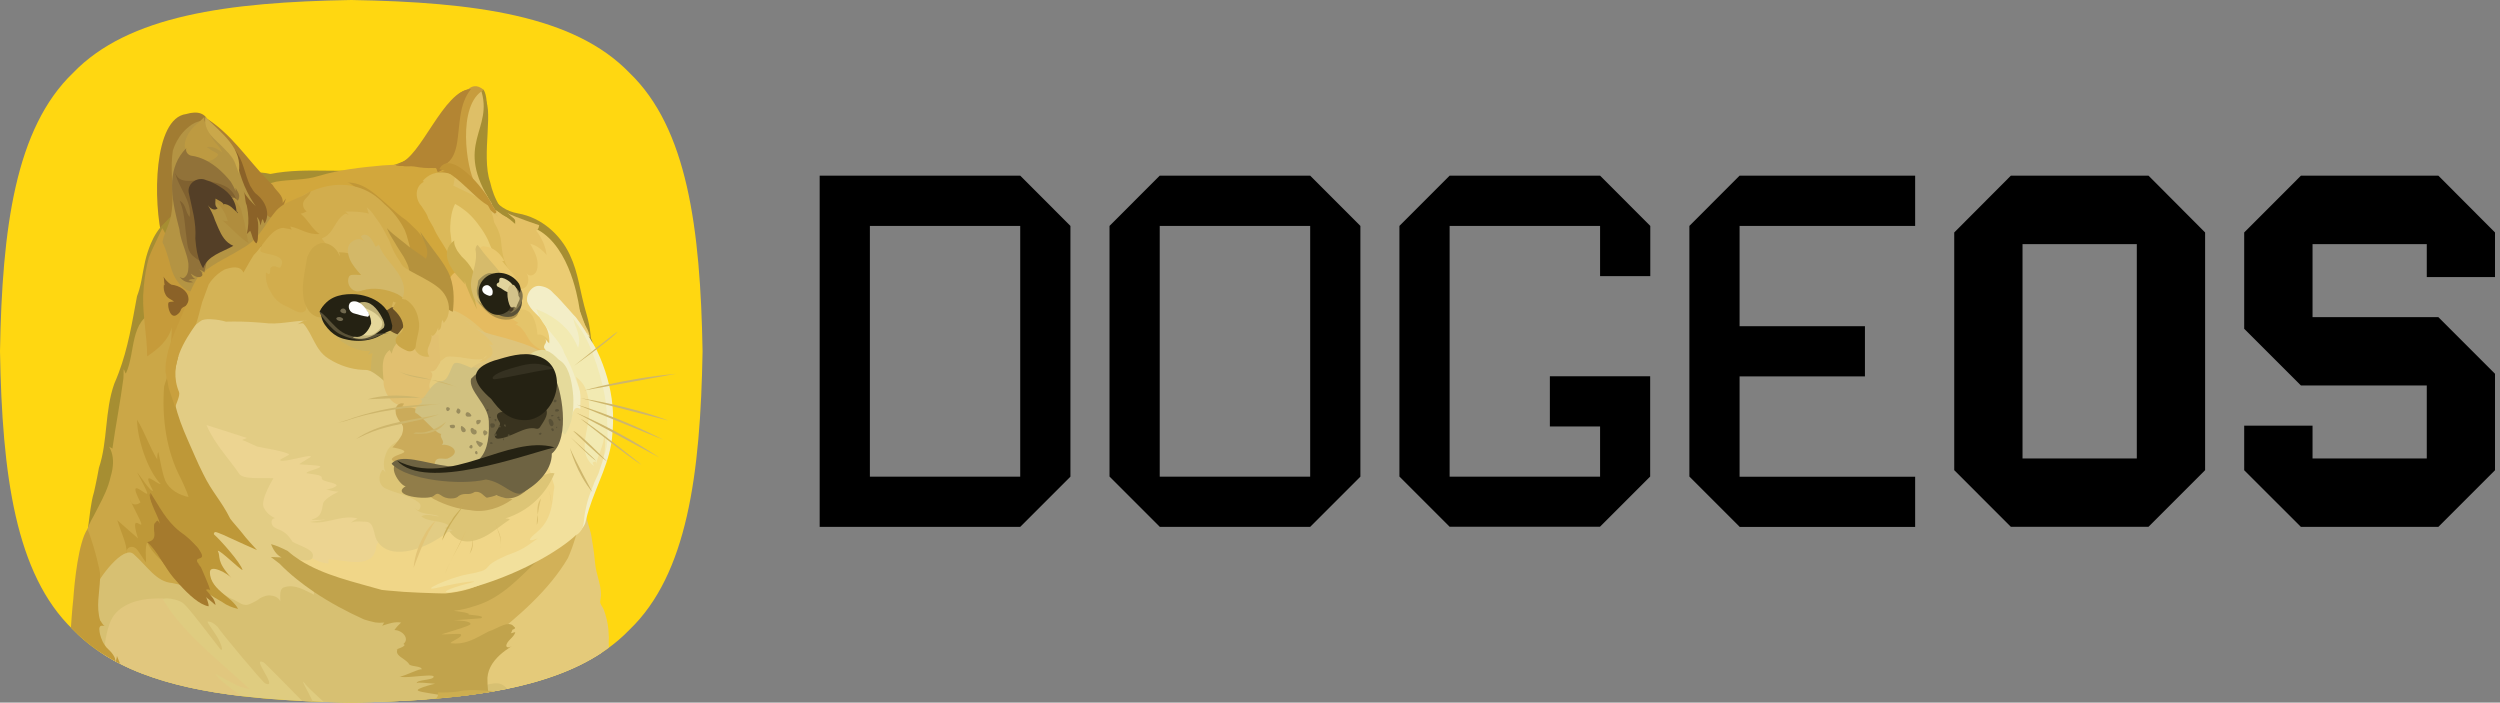
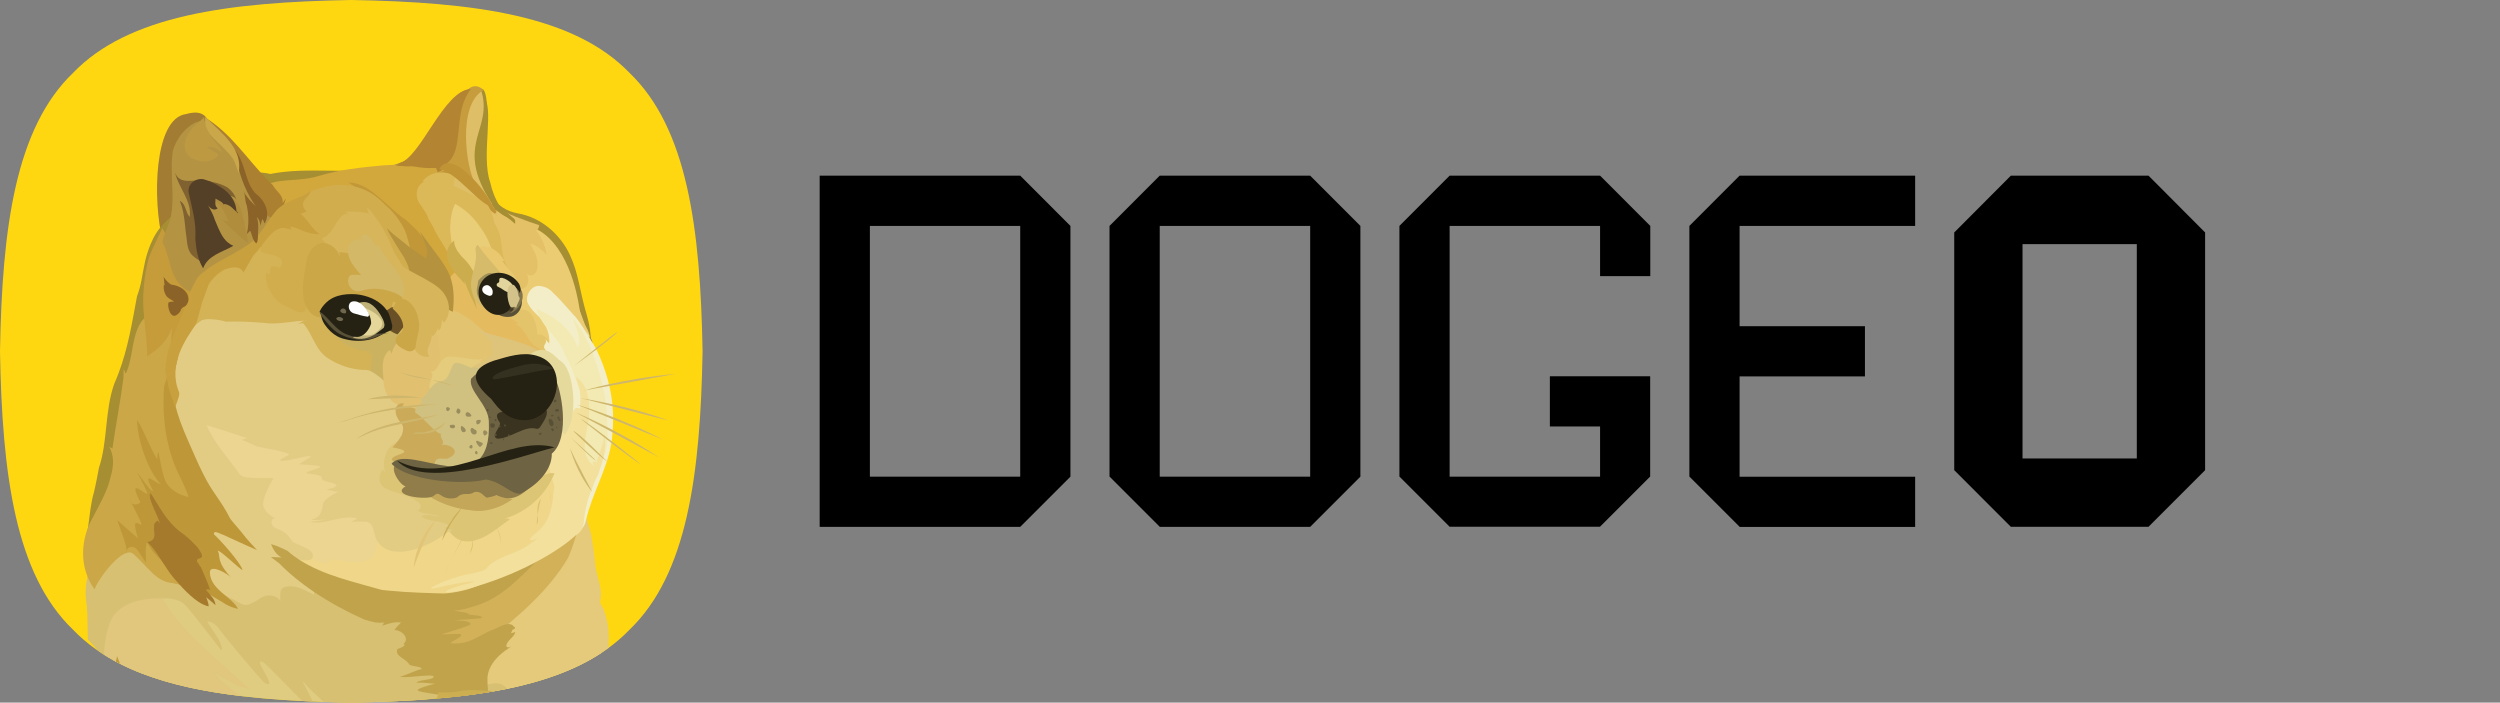
<svg xmlns="http://www.w3.org/2000/svg" width="427" height="120" viewBox="0 0 427 120" fill="none">
  <rect x="0" y="0" width="427" height="120" fill="#808080" stroke="none" />
  <g clip-path="url(#clip0_4199_13852)">
    <path d="M120 59.998C119.635 81.094 117.362 98.087 107.537 107.537C98.092 117.362 81.099 119.635 59.998 120C38.901 119.635 21.908 117.362 12.458 107.537C2.638 98.092 0.365 81.094 0 59.998C0.365 38.901 2.638 21.908 12.463 12.463C21.908 2.638 38.901 0.365 59.998 0C81.094 0.365 98.087 2.638 107.537 12.463C117.362 21.908 119.635 38.901 120 60.002V59.998Z" fill="#FFD711" />
    <path d="M82.396 28.994C82.814 32.266 84.414 35.735 88.483 36.451C92.547 37.166 95.738 40.131 97.313 43.489C98.889 46.847 98.913 49.403 100.225 53.819C101.537 58.234 100.782 62.851 100.782 62.851L94.349 65.421L80.834 66.546L77.577 61.847L76.813 53.29V44.921L82.396 28.999V28.994Z" fill="#A68E32" />
    <path d="M99.812 62.236C99.812 62.236 101.104 59.036 100.71 57.335C100.316 55.635 99.37 55.255 98.985 52.742C98.606 50.23 96.919 41.068 90.779 38.737C84.639 36.407 83.573 61.371 83.573 61.371L99.812 62.236Z" fill="#EBCC73" />
    <path d="M81.896 34.223C81.896 34.223 84.418 35.328 86.427 36.298C88.435 37.269 92.086 38.46 92.086 38.46C92.086 38.46 92.057 39.186 91.567 39.387C91.567 39.387 94.066 42.246 93.201 45.643C93.201 45.643 92.418 45.34 92.197 45.436C91.976 45.532 92.25 45.792 91.976 45.941C91.707 46.09 90.626 44.86 90.626 44.86C90.626 44.86 91.135 48.698 89.084 50.13L81.886 34.227L81.896 34.223Z" fill="#E4C166" />
    <path d="M27.789 41.078C26.059 34.385 26.222 20.188 31.8 19.477C40.222 16.988 33.813 33.693 30.724 41.275C30.162 42.658 28.163 42.524 27.789 41.078Z" fill="#A17C32" />
    <path d="M92.038 57.178C92.197 56.539 92.168 55.938 92.033 55.352C91.966 55.059 91.87 54.771 91.759 54.487C91.62 54.156 91.452 53.791 91.279 53.406C91.125 53.147 90.996 52.873 90.89 52.59C90.784 52.306 90.698 52.013 90.635 51.71C90.289 50.355 90.669 48.218 92.302 47.723C92.677 47.78 93.023 47.939 93.35 48.16C93.676 48.381 93.989 48.674 94.291 49.005C94.56 49.279 94.834 49.572 95.108 49.87C95.934 50.764 96.785 51.667 97.698 51.989C98.072 52.239 97.948 52.868 98.356 53.238C98.567 53.627 98.779 54.012 98.985 54.391C102.925 61.612 106.033 67.507 102.757 79.158L92.033 57.173L92.038 57.178Z" fill="#F3EEC7" />
    <path d="M101.546 63.789C101.464 63.241 101.407 62.684 101.359 62.117C101.311 61.55 101.282 60.978 101.263 60.407C101.243 59.835 101.229 59.263 101.205 58.706C101.171 57.452 100.215 57.197 99.149 56.981C98.793 56.909 98.428 56.837 98.077 56.736C97.765 56.472 97.443 56.198 97.126 55.91C95.646 54.997 94.378 53.906 93.345 52.652C93.085 52.34 92.845 52.013 92.624 51.677C92.422 51.24 92.173 50.735 91.918 50.361C91.039 47.343 89.91 44.331 87.522 41.943C87.272 41.693 87.272 40.939 87.474 40.377C87.541 40.113 87.642 39.858 87.767 39.627C87.868 39.128 87.95 38.633 87.983 38.244C88.017 37.855 88.002 37.566 87.902 37.485C87.493 37.148 87.085 36.807 86.686 36.457C86.23 36.053 85.788 35.64 85.355 35.203C84.947 34.559 84.62 33.891 84.351 33.204C84.082 32.517 83.876 31.806 83.712 31.085C82.117 26.569 84.577 17.835 82.492 16.59C79.033 14.524 75.991 22.293 73.003 24.364C72.643 24.705 72.282 25.046 71.917 25.387C71.495 25.781 71.067 26.175 70.62 26.559C70.144 26.891 69.65 27.194 69.14 27.463C68.602 27.703 68.059 27.914 67.507 28.102C66.959 28.289 66.407 28.448 65.849 28.587C59.358 29.879 52.666 28.414 46.18 29.711C45.69 29.601 45.205 29.524 44.719 29.481C43.269 29.351 41.842 29.505 40.444 29.87C39.824 30.033 39.209 30.235 38.608 30.47C38.094 30.739 37.585 31.013 37.08 31.292C36.576 31.57 36.076 31.854 35.586 32.133C33.511 33.483 31.378 34.982 29.494 36.706C29.023 37.139 28.567 37.586 28.135 38.052C27.044 39.075 26.304 40.315 25.747 41.641C25.559 42.083 25.396 42.539 25.242 43C24.502 45.201 24.378 47.348 23.806 49.385C23.691 49.794 23.556 50.192 23.402 50.591C22.566 55.083 21.874 59.436 20.265 63.703C20.034 64.313 19.789 64.923 19.52 65.538C17.858 70.208 18.43 75.344 16.897 79.903C16.796 80.456 16.695 81.008 16.585 81.561C16.503 81.974 16.417 82.387 16.33 82.8C16.244 83.213 16.152 83.622 16.061 84.035C15.917 84.51 15.797 84.996 15.701 85.486C15.605 85.976 15.523 86.471 15.451 86.966C15.187 88.916 14.995 91.112 14.418 93.129C18.814 93.865 22.446 91.482 25.843 89.257C26.453 88.94 27.063 88.623 27.673 88.32C28.284 88.013 28.903 87.72 29.523 87.446C30.479 86.898 31.627 86.898 32.598 86.528C33.136 86.36 33.674 86.187 34.203 86C35.798 85.447 37.364 84.828 38.906 84.145C39.934 83.689 40.948 83.208 41.947 82.694C43.677 82.132 45.397 81.58 47.208 80.998C47.842 80.792 48.477 80.59 49.115 80.383C49.807 80.162 50.499 79.937 51.196 79.716C51.892 79.495 52.589 79.269 53.291 79.043C53.809 78.904 54.328 78.755 54.852 78.601C55.51 78.385 56.173 78.169 56.836 77.943C61.9 75.565 66.459 72.86 71.711 71.414C72.369 71.231 73.032 71.072 73.714 70.933C76.164 70.573 78.648 69.473 81.137 69.29C83.813 69.107 86.489 69.107 88.901 68.339C89.41 68.19 89.915 68.036 90.414 67.873C91.409 67.551 92.379 67.205 93.297 66.893C93.883 66.686 94.464 66.479 95.06 66.287C95.651 66.095 96.252 65.912 96.867 65.749C97.568 65.485 98.274 65.206 98.971 64.908C99.668 64.611 100.364 64.298 101.056 63.967C101.373 63.842 101.541 63.779 101.541 63.779L101.546 63.789Z" fill="#A68E32" />
    <path d="M72.931 119.448C68.833 119.755 64.509 119.924 60.002 120C58.402 119.972 56.827 119.933 55.28 119.88C54.66 119.861 54.04 119.837 53.425 119.808C52.815 119.789 52.214 119.76 51.614 119.727C48.015 119.549 44.566 119.285 41.289 118.895C34.933 118.151 29.211 116.95 24.282 115.047C22.975 114.547 21.716 113.99 20.524 113.385C20.275 113.26 20.029 113.135 19.789 113.005C19.789 113.048 19.78 113.087 19.78 113.13C19.78 113.092 19.77 113.044 19.761 112.991C19.602 112.904 19.439 112.813 19.28 112.727C19.28 112.419 19.28 112.107 19.29 111.799C19.29 111.252 19.304 110.699 19.309 110.156C19.299 109.685 19.29 109.224 19.285 108.777C19.314 108.081 19.309 107.379 19.294 106.683C19.275 106.265 19.256 105.842 19.251 105.409C19.232 103.954 19.333 102.431 19.775 101.018C22.643 102.301 25.896 100.1 28.961 100.336C29.451 100.336 29.951 100.36 30.455 100.408C30.729 100.432 31.003 100.466 31.277 100.504C31.503 100.533 31.728 100.562 31.954 100.605C32.353 100.696 32.742 100.792 33.136 100.903C33.16 100.912 33.184 100.922 33.208 100.922C33.439 100.989 33.669 101.061 33.905 101.129C33.972 101.148 34.044 101.172 34.116 101.196C34.433 101.297 34.745 101.398 35.058 101.503C35.413 101.619 35.764 101.739 36.12 101.859C36.245 101.897 36.369 101.941 36.499 101.984C37.08 102.181 37.662 102.368 38.248 102.556C38.733 102.704 39.228 102.849 39.733 102.974C39.781 102.974 39.824 102.974 39.872 102.974C40.227 102.974 40.588 102.988 40.948 103.002C41.573 103.022 42.207 103.046 42.841 103.074H42.865C43.374 103.103 43.888 103.132 44.402 103.175C45.07 103.276 45.738 103.377 46.406 103.488C47.074 103.598 47.741 103.709 48.414 103.819C52.829 104.684 57.614 104.501 62.001 105.847C62.525 106.13 63.039 106.471 63.49 106.798C63.937 107.139 64.36 107.499 64.768 107.893C65.873 108.95 66.863 110.166 67.8 111.4C67.997 111.66 68.194 111.919 68.381 112.179C68.963 112.962 69.529 113.745 70.101 114.48C70.159 114.615 70.216 114.744 70.279 114.874C70.385 115.114 70.495 115.345 70.611 115.576C70.707 115.773 70.803 115.965 70.903 116.157C71 116.339 71.096 116.527 71.197 116.705C71.36 117.002 71.533 117.3 71.706 117.593C71.826 117.79 71.946 117.983 72.071 118.175C72.335 118.607 72.619 119.025 72.912 119.433L72.931 119.448Z" fill="#DFCC80" />
    <path d="M83.265 118.261C83.265 118.261 83.246 118.261 83.237 118.261C83.237 118.246 83.237 118.237 83.246 118.222C83.265 118.141 83.289 118.064 83.313 117.982C83.333 117.925 83.347 117.876 83.366 117.819C83.467 117.497 83.582 117.18 83.707 116.872C83.707 116.858 83.717 116.848 83.727 116.834C83.948 116.296 84.207 115.777 84.514 115.282C85.106 114.331 85.85 113.49 86.701 112.769C87.123 112.414 87.58 112.082 88.055 111.789C91.279 109.454 95.488 110.189 99.043 109.613C99.495 109.574 99.951 109.579 100.384 109.632C101.623 109.791 102.661 110.362 102.752 111.491C98.327 114.408 92.884 116.353 86.619 117.646C85.932 117.785 85.235 117.92 84.524 118.04C84.159 118.112 83.789 118.174 83.424 118.232C83.371 118.242 83.323 118.251 83.27 118.256L83.265 118.261Z" fill="#F0D688" />
    <path d="M103.982 110.631C103.578 110.929 103.165 111.212 102.747 111.491C98.322 114.407 92.879 116.353 86.614 117.645C85.927 117.784 85.23 117.919 84.519 118.039C84.154 118.111 83.784 118.174 83.419 118.231C83.366 118.241 83.318 118.251 83.265 118.255C83.256 118.255 83.246 118.255 83.237 118.255C82.886 118.313 82.53 118.371 82.17 118.423C80.954 118.611 79.71 118.774 78.437 118.923C78.37 118.649 78.293 118.375 78.221 118.106C77.918 116.953 77.697 115.834 78.466 114.95C78.845 114.378 79.206 113.811 79.537 113.254C79.763 112.903 79.993 112.552 80.21 112.197C80.517 111.697 80.815 111.198 81.089 110.688C81.387 110.155 81.656 109.617 81.906 109.069C81.978 108.906 82.05 108.743 82.122 108.574C82.261 108.257 82.386 107.94 82.501 107.614C83.28 106.091 83.337 104.399 83.424 102.703C83.424 102.665 83.433 102.627 83.433 102.593C83.472 101.877 83.52 101.166 83.63 100.469C83.674 100.09 83.751 99.71 83.856 99.345V99.331C83.9 99.177 83.948 99.028 83.996 98.879C84.572 97.236 85.706 95.785 87.114 94.646C87.114 94.646 87.123 94.646 87.128 94.637C87.93 93.979 88.824 93.426 89.756 92.994C90.227 92.715 90.707 92.446 91.198 92.191C91.308 92.129 91.418 92.071 91.529 92.014C91.769 91.889 92.014 91.773 92.259 91.658C92.259 91.658 92.269 91.648 92.274 91.648C92.869 91.36 93.48 91.086 94.09 90.822C94.7 90.563 95.31 90.308 95.92 90.058C95.954 90.044 95.987 90.034 96.021 90.02C96.401 89.871 96.771 89.722 97.145 89.573C97.443 89.333 97.746 89.093 98.044 88.852L98.442 88.53C98.582 88.386 98.712 88.252 98.822 88.136C99.235 87.714 99.451 87.478 99.451 87.478C99.576 88.559 99.894 86.45 99.932 87.464V87.478C99.932 87.642 100.038 88.031 100.177 88.516C100.475 89.583 100.955 91.077 100.989 91.442C101.047 91.985 101.378 93.633 101.469 94.598C101.513 95.079 101.57 95.583 101.633 96.083C101.81 98.427 103.016 100.311 102.521 102.617C102.406 103.155 102.949 103.635 103.136 104.154C103.506 105.192 103.785 106.273 103.91 107.436C103.944 107.926 103.968 108.411 103.992 108.892C103.953 109.372 103.963 109.963 103.992 110.631H103.982Z" fill="#E4CA7A" />
    <path d="M86.614 117.646C85.927 117.785 85.23 117.92 84.519 118.04C84.154 118.112 83.784 118.174 83.419 118.232C83.366 118.241 83.318 118.251 83.265 118.256C83.256 118.256 83.246 118.256 83.236 118.256C82.886 118.313 82.53 118.371 82.17 118.424C82.146 118.246 82.151 118.068 82.184 117.905C82.242 117.641 82.381 117.405 82.602 117.228C82.727 117.117 82.881 117.031 83.059 116.963C83.135 116.949 83.217 116.935 83.299 116.915C83.438 116.887 83.578 116.858 83.722 116.829C84.514 116.67 85.374 116.574 86.114 117.146C86.302 117.29 86.47 117.458 86.614 117.641V117.646Z" fill="#D7C072" />
    <path d="M82.17 118.43C80.954 118.617 79.71 118.78 78.437 118.929C77.894 118.992 77.337 119.054 76.784 119.107C76.751 119.107 76.722 119.117 76.683 119.117L76.669 119.131C76.669 119.131 76.669 119.131 76.669 119.122C75.939 119.194 75.203 119.261 74.459 119.323C73.954 119.371 73.44 119.41 72.931 119.448C68.833 119.756 64.509 119.924 60.002 120.001C58.402 119.972 56.827 119.934 55.279 119.881C53.785 118.526 52.128 116.96 52.046 116.705C51.172 115.677 52.546 117.978 53.425 119.809C52.815 119.789 52.214 119.761 51.614 119.727C49.154 117.243 45.286 113.255 45.017 113.126C42.721 112.025 47.765 117.815 45.277 116.715C44.7 116.345 37.556 107.807 37.176 107.072C36.797 106.707 36.22 106.154 35.456 106.154C35.456 106.524 36.446 107.634 37.297 109.114C38.075 110.699 38.041 111.213 37.657 110.911C37.301 110.454 32.809 104.622 32.401 104.218C31.579 103.281 31.291 102.825 30.167 102.489C29.605 102.321 29.023 102.224 28.432 102.2C28.216 102.215 28.005 102.234 27.793 102.263C26.28 102.479 24.94 103.123 23.594 103.762C23.402 103.762 23.018 103.397 22.826 103.397C21.682 104.132 23.21 106.332 21.5 106.15C21.687 106.611 22.119 106.976 22.48 107.341C22.84 107.711 23.128 108.076 23.027 108.533C23.027 108.903 22.071 108.533 21.5 108.715C21.879 108.989 22.215 109.359 22.489 109.758C22.763 110.161 22.979 110.603 23.119 111.026C23.498 112.338 23.777 113.745 24.272 115.033C22.965 114.533 21.706 113.981 20.515 113.375C20.265 113.251 20.02 113.126 19.78 112.996C19.78 113.039 19.77 113.078 19.77 113.121C19.77 113.082 19.76 113.034 19.751 112.982C19.592 112.895 19.429 112.804 19.27 112.717C18.742 112.424 18.223 112.117 17.723 111.8C17.421 111.607 17.113 111.41 16.82 111.204C15.778 110.07 15.004 109.229 15.004 109.229C15.004 109.229 14.985 108.345 14.956 107.019C14.942 106.361 14.932 105.588 14.913 104.761C14.86 104.353 14.836 103.944 14.831 103.541C14.504 101.629 14.572 99.966 14.956 98.53C15.273 97.314 15.816 96.272 16.532 95.397C17.719 93.927 19.386 92.923 21.259 92.356C21.975 92.135 22.72 91.981 23.489 91.895C23.508 91.895 23.522 91.895 23.541 91.895C24.06 91.837 24.594 91.799 25.122 91.799C25.247 91.813 25.559 91.981 25.982 92.25C26.174 92.375 26.39 92.51 26.621 92.664C27.918 93.519 29.71 94.787 30.782 95.46C30.839 95.498 30.902 95.537 30.955 95.566C31.296 95.777 31.541 95.907 31.647 95.921C32.242 96.007 32.833 96.094 33.419 96.176C33.487 96.185 33.559 96.195 33.631 96.204C33.693 96.214 33.751 96.224 33.813 96.228C33.823 96.228 33.833 96.228 33.847 96.228C34.265 96.286 34.683 96.344 35.106 96.406C35.106 96.406 35.12 96.406 35.125 96.406C36.105 96.546 37.08 96.695 38.065 96.853C38.776 96.959 39.487 97.074 40.203 97.194C40.602 97.252 41.006 97.305 41.404 97.367C41.548 97.386 41.693 97.406 41.837 97.425C42.5 97.521 43.163 97.612 43.811 97.708C44.465 97.799 45.109 97.891 45.724 97.987C47.376 98.333 49.024 98.635 50.667 98.919C51.527 99.068 52.383 99.217 53.233 99.366C55.693 99.798 58.133 100.264 60.535 100.898C62.011 101.288 63.471 101.749 64.917 102.311C65.412 102.426 65.902 102.532 66.402 102.618C67.886 102.883 69.414 103.036 70.985 103.036C72.518 102.854 73.853 103.771 75.189 104.406C75.348 104.492 75.506 104.583 75.665 104.679C75.694 104.699 75.727 104.718 75.761 104.737C76.044 104.91 76.323 105.093 76.597 105.29C76.89 105.501 77.173 105.717 77.442 105.957C77.442 105.957 77.445 105.957 77.452 105.957C77.923 106.371 78.36 106.817 78.744 107.303C79.278 107.98 79.696 108.73 79.955 109.551C80.104 110.022 80.205 110.517 80.234 111.036C80.253 111.415 80.243 111.8 80.19 112.198C80.181 112.261 80.171 112.323 80.166 112.386C80.166 112.933 80.359 113.486 80.695 114C80.897 114.485 81.147 114.951 81.411 115.413C81.776 116.032 82.18 116.628 82.583 117.233C82.746 117.478 82.91 117.723 83.068 117.973C83.126 118.06 83.179 118.141 83.227 118.228C83.241 118.242 83.246 118.247 83.246 118.262C83.236 118.262 83.227 118.262 83.217 118.262C82.867 118.319 82.511 118.377 82.151 118.43H82.17Z" fill="#D7C072" />
    <path d="M29.931 97.646C30.301 97.848 30.623 98.103 30.912 98.386C31.2 98.67 31.459 98.982 31.709 99.294C32.209 99.924 32.689 100.563 33.357 101.024C32.747 100.644 32.113 100.351 31.454 100.116C30.796 99.88 30.119 99.707 29.441 99.587C26.655 99.366 25.271 96.805 22.782 94.605C21.062 93.14 16.907 98.631 16.143 100.649C13.467 96.983 13.659 92.03 15.999 88.119C16.277 87.576 16.561 87.033 16.844 86.49C17.699 84.862 18.506 83.219 18.891 81.446C19.016 81.023 19.122 80.586 19.194 80.153C19.415 78.842 19.343 77.501 18.627 76.267C18.819 76.449 19.011 76.449 19.198 76.632C19.77 72.596 20.539 68.748 21.077 64.64C21.11 64.121 21.11 63.617 21.11 63.064C21.303 63.247 21.303 63.612 21.495 63.799C23.215 60.133 22.067 54.632 26.655 53.167C29.139 52.249 31.051 54.45 31.243 56.65C31.243 59.172 30.273 61.551 29.509 63.972C29.355 64.457 29.211 64.947 29.086 65.442C28.183 70.583 30.095 75.901 32.228 80.725C32.459 81.21 32.68 81.7 32.886 82.186C33.102 82.68 33.294 83.18 33.463 83.675C33.794 84.669 34.015 85.669 34.058 86.668C34.082 87.225 34.049 87.783 33.953 88.345C33.419 90.195 32.651 92.03 31.815 93.798C31.397 94.682 30.964 95.547 30.537 96.388C30.157 97.147 29.931 97.646 29.931 97.646Z" fill="#CBA747" />
    <path d="M27.731 38.965C27.15 40.18 26.539 41.429 25.963 42.708C25.771 43.13 25.583 43.558 25.415 43.995C24.988 45.59 24.718 47.224 24.565 48.867C24.512 49.414 24.474 49.967 24.45 50.524C24.368 54.084 25.132 57.385 25.132 60.868C27.044 59.585 28.764 58.12 29.336 55.92C29.336 58.668 28.802 61.291 28.519 64.001C28.461 64.544 28.413 65.091 28.384 65.644C28.74 65.139 29.081 64.62 29.393 64.092C31.608 60.412 32.809 56.242 33.016 52.076C33.045 51.466 33.03 50.861 32.968 50.26C32.727 47.863 31.723 45.571 29.489 43.563C29.187 43.044 28.922 42.511 28.721 41.944C28.524 41.377 28.389 40.776 28.351 40.132C27.995 39.378 27.726 38.97 27.726 38.97L27.731 38.965Z" fill="#C69B3A" />
    <path d="M77.173 26.958C76.674 27.093 76.174 27.208 75.669 27.304C75.16 27.4 74.656 27.486 74.151 27.573C73.647 27.659 73.142 27.741 72.633 27.823C71.999 27.876 71.37 27.919 70.74 27.962C70.111 28.005 69.481 28.044 68.857 28.087C68.266 28.106 67.675 28.125 67.084 28.154C66.493 28.183 65.902 28.217 65.306 28.255C61.645 28.596 58.013 28.966 54.381 30.066C52.084 30.802 49.601 30.614 47.165 31.032C46.612 31.162 46.113 31.311 45.685 31.488C44.969 31.512 44.609 31.887 44.508 32.377C44.407 32.867 44.575 33.458 44.897 33.91C45.392 35.02 45.584 36.303 46.348 37.403C47.972 39.329 49.788 41.117 51.479 42.971C51.691 43.202 51.902 43.437 52.108 43.668C54.722 45.834 55.222 49.102 56.356 51.994C56.73 53.123 57.614 54.132 58.811 54.636C59.161 54.809 59.536 54.949 59.94 55.049C60.291 55.136 60.646 55.203 61.006 55.246C62.385 55.386 63.894 55.131 65.234 54.819C65.57 54.732 65.902 54.631 66.234 54.526C67.555 54.103 68.833 53.555 70.034 52.916C70.312 52.782 70.596 52.652 70.879 52.522C71.73 52.138 72.59 51.778 73.464 51.446C73.901 51.278 74.339 51.119 74.776 50.966C75.175 50.725 75.593 50.572 76.01 50.48C76.428 50.389 76.832 50.355 77.216 50.346C77.606 50.307 78.009 50.255 78.418 50.182C78.783 50.11 79.153 50.029 79.523 49.938C79.892 49.846 80.267 49.74 80.632 49.625C82.857 49.097 85.245 48.472 86.379 46.209C87.258 44.201 86.503 42.188 85.547 40.468C85.374 40.103 85.182 39.752 84.976 39.425C84.755 39.08 84.519 38.743 84.284 38.407C84.048 38.071 83.803 37.739 83.568 37.403C83.203 36.894 82.847 36.394 82.506 35.894C82.223 35.289 81.93 34.683 81.627 34.083C81.324 33.482 81.017 32.877 80.695 32.281C80.421 31.954 80.205 31.599 80.013 31.224C79.82 30.849 79.647 30.46 79.465 30.076C79.138 29.413 78.763 28.524 77.932 27.928C77.452 27.314 77.159 26.953 77.159 26.953L77.173 26.958Z" fill="#D2A73C" />
    <path d="M27.755 41.371C28.019 41.899 28.231 42.452 28.408 43.004C28.591 43.557 28.754 44.114 28.932 44.667C29.331 46.565 30.095 48.4 31.815 49.5C33.343 50.418 33.919 48.582 34.842 48.054C35.322 47.732 35.807 47.41 36.288 47.088C36.71 46.809 37.138 46.526 37.561 46.247C37.984 45.969 38.406 45.68 38.829 45.392C39.228 45.046 39.646 44.729 40.069 44.426C40.492 44.124 40.924 43.831 41.347 43.538C41.611 43.273 41.928 43 42.274 42.716C42.62 42.433 42.995 42.135 43.369 41.827C47.304 39.795 47.112 35.577 44.162 32.91C43.811 32.348 43.48 31.767 43.153 31.166C40.857 26.982 38.892 22.168 34.875 20.726C34.303 20.544 33.535 20.789 32.732 21.288C31.594 22.091 30.791 23.037 30.22 24.08C29.931 24.599 29.706 25.146 29.523 25.709C29.047 28.783 29.614 31.94 29.432 34.995C29.393 35.606 29.326 36.211 29.215 36.816C28.951 38.147 28.38 39.247 27.947 40.472C27.817 41.044 27.745 41.38 27.745 41.38L27.755 41.371Z" fill="#B49443" />
    <path d="M42.399 41.506C41.731 41.069 41.155 40.583 40.612 40.088C40.069 39.594 39.564 39.08 39.036 38.575C38.685 38.239 38.325 37.907 37.945 37.585C38.33 37.768 38.517 37.768 38.901 37.768C38.709 37.033 38.378 36.303 37.921 35.635C37.695 35.303 37.436 34.986 37.153 34.698C36.874 34.41 36.571 34.145 36.249 33.915C36.768 33.458 37.321 33.237 37.868 33.209C38.416 33.18 38.959 33.333 39.449 33.622C40.424 34.198 41.183 35.313 41.361 36.524C41.515 37.009 41.645 37.523 41.755 38.042C41.981 39.08 42.149 40.146 42.341 41.064C42.213 40.942 42.112 40.846 42.039 40.776C42.039 40.776 42.601 41.352 42.399 41.506Z" fill="#B08D3D" />
    <path d="M44.426 35.149C44.724 35.634 45.061 36.153 45.421 36.547C45.781 36.941 46.166 37.22 46.545 37.22C47.886 36.672 48.457 35.202 48.842 33.919C48.65 34.102 48.457 34.467 48.27 34.654C48.462 33.371 47.122 32.636 46.584 31.608C46.387 31.43 46.127 31.176 45.82 30.868C42.154 27.135 39.478 22.735 34.89 19.986C37.566 23.835 40.391 27.549 42.461 31.68C42.759 32.271 43.038 32.872 43.302 33.477C43.989 34.505 44.426 35.149 44.426 35.149Z" fill="#AC8031" />
    <path d="M37.248 26.468C36.734 27.26 35.86 27.563 34.942 27.553C34.486 27.553 34.015 27.467 33.578 27.328C33.141 27.188 32.732 26.996 32.401 26.765C31.925 26.309 31.671 25.79 31.589 25.257C31.344 23.652 32.631 21.875 33.9 20.957C34.255 20.616 34.596 20.289 34.885 19.986C34.885 20.582 35.005 21.135 35.202 21.654C35.399 22.172 35.673 22.667 35.985 23.148C36.413 24.2 37.561 24.935 37.945 26.035C37.181 25.487 36.417 24.935 35.269 25.117C35.653 25.3 36.033 25.665 36.369 25.805C36.85 26.04 37.316 26.266 37.248 26.468Z" fill="#BD9A41" />
    <path d="M84.495 45.536C84.635 43.951 84.51 42.447 84.183 40.789C84.125 40.482 84.048 40.175 83.957 39.872C83.827 39.521 83.65 39.185 83.405 38.858C83.212 38.527 83.011 38.2 82.79 37.888C82.569 37.575 82.333 37.273 82.083 36.98C81.747 36.59 81.382 36.225 80.988 35.884C80.479 35.49 79.941 35.087 79.383 34.712C78.826 34.337 78.24 33.982 77.63 33.689C77.221 33.492 76.803 33.314 76.371 33.17C76.371 33.727 76.371 34.462 76.352 35.048C76.318 35.702 76.27 36.384 76.217 37.081C76.164 37.777 76.116 38.483 76.083 39.194C76.073 39.511 76.083 39.843 76.116 40.189C76.38 41.424 76.717 42.841 77.226 44.191C77.327 44.46 77.438 44.729 77.553 44.989C77.889 45.728 78.245 46.507 78.706 47.179C78.86 47.405 79.023 47.617 79.206 47.809C79.369 48.039 79.561 48.241 79.777 48.414C79.993 48.582 80.224 48.722 80.474 48.818C82.251 49.356 84.385 48.102 84.087 46.166C84.337 45.786 84.495 45.536 84.495 45.536Z" fill="#E9CE77" />
    <path d="M100.412 63.322C100.628 62.832 100.686 62.308 100.734 61.77C100.782 61.232 100.816 60.675 100.984 60.117C100.676 57.898 100.061 55.697 99.211 53.554C99.067 53.199 98.923 52.843 98.764 52.488C97.952 50.11 96.319 48.221 95.228 46.103C95.031 45.776 94.829 45.454 94.618 45.142C94.445 44.882 94.263 44.628 94.075 44.383C93.888 44.138 93.691 43.902 93.489 43.676C92.783 42.845 91.899 42.072 90.919 41.736C90.592 41.625 90.256 41.562 89.91 41.562C84.255 42.187 85.888 49.35 85.821 53.348C85.859 53.751 85.898 54.155 85.932 54.559C85.994 55.361 86.028 56.163 86.004 56.956C86.018 57.364 86.023 57.768 86.008 58.171C85.975 58.623 85.932 59.075 85.888 59.531C85.763 60.285 86.393 60.915 86.854 61.477C87.099 61.727 87.368 61.953 87.661 62.164C88.54 62.784 89.621 63.216 90.904 63.394C91.264 63.48 91.635 63.552 92.004 63.6C93.114 63.749 94.253 63.725 95.358 63.499C95.925 63.499 96.492 63.49 97.054 63.475C97.616 63.461 98.173 63.437 98.716 63.413C99.73 63.355 100.407 63.317 100.407 63.317L100.412 63.322Z" fill="#EBCC73" />
    <path d="M82.631 34.918C83.14 35.129 83.65 35.365 84.159 35.624C84.668 35.884 85.168 36.167 85.653 36.475C86.22 36.83 86.763 37.219 87.277 37.633C87.536 37.839 87.786 38.055 88.026 38.276C88.267 38.497 88.502 38.728 88.728 38.963C89.165 39.588 89.694 40.285 90.174 41.024C90.337 41.269 90.491 41.519 90.64 41.774C91.418 43.201 92.173 44.584 91.668 46.218C91.418 46.972 90.409 47.477 89.91 46.593C90.539 47.597 90.284 49.23 89.031 49.355C83.88 50.109 84.635 43.7 84.255 40.275C84.188 39.891 84.101 39.506 83.996 39.122C83.89 38.761 83.779 38.406 83.659 38.05C83.481 37.508 83.289 36.974 83.073 36.441C82.785 35.49 82.626 34.918 82.626 34.918H82.631Z" fill="#E4C166" />
    <path d="M85.62 45.757C86.143 45.834 86.643 46.084 87.147 46.209C85.764 44.7 85.764 42.567 85.509 40.65C85.423 40.28 85.317 39.924 85.177 39.569C85.067 39.257 84.928 38.949 84.764 38.656C84.582 38.3 84.394 37.95 84.202 37.604C83.895 37.047 83.578 36.494 83.246 35.946C82.679 35.019 82.156 34.01 81.464 33.136C81.118 32.699 80.729 32.3 80.272 31.959C78.298 30.686 76.112 30.469 73.887 30.753C73.44 30.81 72.998 30.887 72.552 30.979C70.832 31.714 70.832 33.914 71.956 35.163C72.186 35.514 72.431 35.855 72.648 36.206C72.864 36.556 73.046 36.917 73.147 37.306C73.436 37.83 73.748 38.349 74.05 38.877C74.185 39.209 74.344 39.535 74.516 39.852C74.689 40.169 74.877 40.482 75.069 40.794C75.847 42.058 76.727 43.191 76.976 44.695C77.481 42.937 77.101 41.303 76.904 39.482C76.89 39.132 76.89 38.781 76.914 38.44C76.943 37.825 77 37.21 77.125 36.609C77.246 36.004 77.433 35.408 77.731 34.827C78.206 35.077 78.653 35.37 79.076 35.687C79.504 35.994 79.893 36.321 80.253 36.672C80.57 36.979 80.858 37.296 81.137 37.628C81.416 37.959 81.67 38.3 81.92 38.651C82.194 39.007 82.444 39.382 82.679 39.766C82.915 40.15 83.126 40.549 83.333 40.953C83.89 42.437 84.644 43.821 85.25 45.185C85.466 45.526 85.634 45.757 85.634 45.757H85.62Z" fill="#DBB959" />
    <path d="M81.997 43.1C81.617 42.567 82.122 42.062 82.621 42.062C84.255 42.187 85.384 43.191 86.138 44.575H85.763C86.768 46.084 90.035 48.347 87.272 49.725C83.755 51.359 82.247 46.708 82.179 43.917C82.103 43.518 81.992 43.095 81.992 43.095L81.997 43.1Z" fill="#E9C86F" />
    <path d="M65.023 103.359C59.541 99.919 53.425 97.901 47.443 95.158C46.881 94.922 46.386 94.711 45.973 94.533L44.662 93.981L42.591 89.993L41.611 88.109C40.967 86.538 40.174 85.011 39.348 83.492C39.074 82.988 38.791 82.479 38.512 81.974C37.556 80.336 36.605 78.698 35.874 77.007C35.509 76.161 35.207 75.296 34.986 74.412C34.856 73.879 34.755 73.341 34.688 72.793C34.683 72.332 34.774 71.919 34.957 71.573C35.139 71.227 35.408 70.953 35.759 70.775C36.105 70.544 36.504 70.386 36.917 70.319C37.33 70.251 37.743 70.271 38.128 70.41C38.627 70.569 39.137 70.703 39.641 70.818C40.15 70.934 40.66 71.025 41.178 71.116C42.956 71.51 44.739 71.784 46.516 71.995C47.112 72.067 47.708 72.13 48.318 72.197C50.134 72.486 51.94 72.721 53.742 72.927C54.343 72.995 54.938 73.062 55.534 73.129C56.226 73.177 56.913 73.235 57.624 73.283C60.675 73.518 63.735 72.601 66.791 72.236C68.001 72.116 69.169 72.255 70.312 72.524C70.884 72.659 71.451 72.822 72.013 73.004C74.627 74.254 77.879 73.706 80.363 74.989C85.523 77.924 90.88 78.654 96.424 80.124C96.809 80.307 97.381 80.86 97.578 81.364C97.77 81.676 97.924 82.022 98.044 82.392C98.164 82.762 98.25 83.147 98.308 83.545C98.385 84.074 98.418 84.621 98.423 85.16C98.447 86.505 98.284 87.869 97.952 89.215C97.842 89.661 97.712 90.108 97.563 90.545C97.289 91.204 96.958 91.857 96.578 92.477C96.199 93.097 95.766 93.697 95.295 94.245C92.225 96.07 89.549 98.271 86.681 100.471C84.577 102.307 82.093 103.589 79.287 104.214C78.653 104.382 77.999 104.512 77.327 104.589C76.654 104.666 75.963 104.699 75.251 104.67C72.34 104.867 69.664 103.954 67.021 103.916C65.816 103.613 65.013 103.359 65.013 103.359H65.023Z" fill="#F0D688" />
    <path d="M66.334 90.127C65.907 90.901 65.359 91.52 64.893 92.169C64.662 92.496 64.451 92.827 64.283 93.197C63.937 97.353 59.157 95.705 56.293 95.522C56.101 95.34 56.101 95.888 56.101 96.258C53.804 96.075 52.084 94.422 49.894 93.529C49.207 93.197 48.529 92.861 47.924 92.558L45.815 91.501C45.815 91.501 44.873 90.041 43.523 87.936L42.437 86.25C42.115 85.712 41.784 85.183 41.452 84.65C41.121 84.117 40.78 83.593 40.439 83.065C38.858 80.307 36.422 77.76 35.221 74.806C35.019 74.311 34.856 73.806 34.736 73.292C34.62 72.764 34.515 72.178 34.529 71.621C34.548 71.063 34.688 70.53 35.062 70.112C35.471 69.675 36.042 69.401 36.614 69.492C37.258 69.559 37.902 69.632 38.541 69.699C39.18 69.766 39.819 69.838 40.463 69.915C42.235 70.338 44.008 70.703 45.786 71.005C46.382 71.106 46.973 71.203 47.573 71.294C49.332 71.635 51.1 71.923 52.868 72.168C53.459 72.25 54.05 72.327 54.636 72.404C55.299 72.476 55.967 72.548 56.634 72.62C57.057 72.697 57.485 72.749 57.907 72.788C61.458 73.158 64.513 70.957 68.146 71.505C69.39 71.779 70.485 72.514 71.206 73.475C71.446 73.797 71.643 74.143 71.787 74.503C72.162 75.719 72.162 77.184 71.451 78.361C71.249 78.861 71.028 79.356 70.793 79.836C69.371 82.738 67.439 85.376 67.041 88.494C66.632 89.488 66.339 90.127 66.339 90.127H66.334Z" fill="#ECD491" />
    <path d="M68.395 64.888C67.329 64.168 66.08 64.096 64.883 64.341C64.586 64.403 64.288 64.485 64.004 64.581C61.141 65.82 57.874 65.945 54.761 65.965C54.376 65.974 53.997 65.984 53.622 65.993C53.228 65.993 52.834 65.993 52.44 65.993C50.859 65.974 49.279 65.897 47.698 65.724C47.03 65.71 46.362 65.691 45.695 65.676C43.691 65.633 41.683 65.614 39.679 65.676C39.127 65.715 38.579 65.734 38.041 65.71C37.503 65.686 36.97 65.619 36.451 65.499C35.932 65.378 35.418 65.201 34.923 64.956C30.868 62.159 33.16 56.476 33.126 52.527C33.227 52.056 33.338 51.585 33.472 51.124C33.736 50.196 34.068 49.298 34.5 48.428C34.827 47.962 35.216 47.53 35.658 47.131C36.043 46.766 36.446 46.382 36.874 45.997C37.7 45.282 38.589 44.556 39.559 43.927C40.045 43.614 40.549 43.321 41.078 43.072C41.779 42.745 42.476 42.5 43.167 42.332C45.896 41.77 48.596 42.202 51.196 43.11C51.628 43.259 52.06 43.427 52.488 43.6C55.736 44.844 58.373 47.102 61.448 48.923C61.789 49.115 62.131 49.303 62.477 49.476C64.206 50.36 66.022 51.042 67.886 51.465C68.319 51.594 68.746 51.724 69.183 51.84C69.741 51.984 70.298 52.137 70.831 52.344C71.365 52.551 71.879 52.815 72.359 53.18C73.325 53.901 73.325 54.799 72.969 55.683C72.849 55.976 72.691 56.269 72.513 56.557C70.562 58.791 70.308 61.934 68.65 64.389C68.487 64.711 68.395 64.903 68.395 64.903V64.888Z" fill="#D4B356" />
    <path d="M63.183 63.828C63.524 62.675 63.274 61.546 63.649 60.412C63.399 60.287 63.144 60.412 62.894 60.662C62.894 60.412 63.144 60.157 63.269 59.907C61.857 60.047 60.584 59.643 59.402 58.975C59.008 58.754 58.623 58.5 58.244 58.226C57.739 57.865 57.307 57.428 56.898 56.967C56.692 56.736 56.495 56.496 56.298 56.261C56.077 55.886 55.75 55.574 55.409 55.261C55.068 54.949 54.727 54.632 54.477 54.257C54.77 54.152 55.063 54.084 55.356 54.041C56.822 53.83 58.282 54.305 59.709 54.541C60.098 54.627 60.483 54.709 60.867 54.781C62.015 55.007 63.139 55.175 64.249 55.3C64.619 55.358 64.989 55.415 65.359 55.473C67.204 55.771 69.03 56.107 70.817 56.52C69.938 58.279 68.554 59.413 67.675 61.171C66.796 62.804 66.416 64.688 65.854 66.465C65.739 66.831 65.633 67.2 65.537 67.58C65.316 67.359 65.138 67.119 64.975 66.859C64.816 66.6 64.672 66.331 64.533 66.057C64.408 65.749 64.249 65.471 64.076 65.207C63.903 64.942 63.716 64.683 63.533 64.424C63.317 64.068 63.183 63.833 63.183 63.833V63.828Z" fill="#CBB260" />
    <path d="M78.672 90.684C77.903 90.761 77.144 90.578 76.376 90.943C75.895 91.308 75.41 91.654 74.906 91.972C73.402 92.923 71.787 93.639 70.072 94.033C69.51 94.153 68.938 94.23 68.386 94.244C67.555 94.268 66.757 94.153 66.056 93.836C65.705 93.677 65.383 93.471 65.095 93.206C64.807 92.942 64.547 92.615 64.331 92.226C64.043 91.678 63.947 90.895 63.735 90.256C63.524 89.617 63.188 89.108 62.419 89.108C61.65 89.108 60.699 88.925 59.935 89.291C60.319 88.925 60.699 88.743 61.083 88.556C58.407 87.82 55.731 89.656 52.992 89.161C52.517 89.147 55.717 88.825 55.5 88.762C55.5 88.762 52.637 88.916 53.396 88.666C54.775 88.368 54.967 87.268 55.154 86.168C55.154 85.433 56.682 84.52 57.831 83.967C57.067 83.967 56.49 83.785 55.726 83.602C56.111 83.602 57.48 83.232 57.499 82.858C57.096 82.315 54.77 82.319 54.962 81.584C54.962 81.037 53.17 81.013 52.406 80.825C51.96 80.523 55.404 79.884 54.583 79.605C54.17 79.466 51.638 79.341 51.2 79.312C50.763 79.283 53.507 77.981 53.041 77.923C52.416 77.717 48.462 79.014 47.89 78.644C47.539 78.428 49.668 77.765 49.322 77.534C47.876 76.915 45.56 76.636 43.888 76.261C43.504 76.117 41.803 75.252 41.385 75.161C41.577 74.978 41.957 74.978 42.149 74.796C40.237 74.186 38.325 73.575 36.413 72.96C36.028 72.84 35.649 72.715 35.264 72.595C35.485 73.114 35.735 73.614 36.009 74.099C37.359 76.52 39.218 78.558 40.809 80.849C41.38 81.95 44.633 81.584 46.703 81.685C46.703 81.685 46.137 82.603 45.642 83.689C45.147 84.775 44.734 86.019 45.046 86.682C45.666 87.998 46.992 88.493 46.992 88.493C46.992 88.493 46.156 88.541 46.43 89.488C46.703 90.439 47.842 90.194 48.962 91.26C49.524 91.794 49.716 92.197 49.947 92.519C51.311 93.317 53.8 93.864 53.415 95.147C53.223 96.065 51.119 95.695 49.783 95.33C51.311 97.165 53.987 98.813 53.608 101.566C52.08 100.831 50.36 99.731 48.635 100.283C47.679 100.466 47.871 101.749 47.871 102.666C47.487 101.931 46.723 101.749 46.021 101.686C45.272 101.715 44.484 102.042 43.96 102.517C43.485 102.777 43.004 103.041 42.529 103.223C41.572 103.589 40.809 102.858 39.977 102.45C39.41 102.229 38.901 101.96 38.445 101.662C35.24 99.558 34.572 95.719 35.067 91.962C34.99 91.582 34.88 91.212 34.721 90.847C33.919 89.651 33.342 88.186 33.578 86.744C33.573 86.326 33.549 85.918 33.511 85.51C33.438 84.693 33.304 83.895 33.131 83.107C33.016 82.584 32.876 82.06 32.727 81.546C32.612 81.07 32.483 80.604 32.343 80.148C30.666 75.175 28.946 70.222 29.288 64.995C29.35 64.327 29.436 63.659 29.561 62.991C30.176 59.667 31.632 56.481 34.52 54.67C35.067 54.521 35.668 54.473 36.326 54.55C37.085 54.588 37.849 54.723 38.584 54.939C40.386 54.891 42.168 54.929 43.936 55.069C44.292 55.098 44.642 55.126 45.012 55.15C47.554 55.52 49.942 54.766 52.454 54.766C51.825 54.641 51.325 55.141 50.821 55.395C51.196 55.27 51.575 55.146 51.825 55.27C53.459 57.154 53.833 59.796 56.014 61.185C56.336 61.396 56.668 61.598 57.004 61.776C58.705 62.684 60.617 63.188 62.505 63.188C63.135 63.188 63.889 63.693 64.547 64.192C64.869 64.428 65.181 64.692 65.484 64.966C66.094 65.509 66.671 66.085 67.247 66.522C67.487 66.753 67.723 66.989 67.958 67.229C68.424 67.709 68.881 68.199 69.328 68.699C69.553 68.939 69.77 69.179 69.981 69.429C70.409 69.924 70.812 70.428 71.192 70.952C71.571 71.476 71.931 72.009 72.273 72.562C74.819 76.463 75.583 81.229 77.034 85.481C77.144 85.856 77.255 86.235 77.365 86.61C77.692 87.739 78.009 88.873 78.326 90.002C78.538 90.444 78.653 90.694 78.653 90.694L78.672 90.684Z" fill="#E2CC84" />
    <path d="M40.65 104.005C39.67 103.775 38.714 103.405 37.902 102.794C37.489 102.559 37.075 102.319 36.667 102.074C36.259 101.829 35.855 101.574 35.452 101.32C34.914 100.978 34.385 100.628 33.857 100.272C33.424 99.993 32.992 99.715 32.564 99.436C32.137 99.157 31.699 98.874 31.272 98.591C30.854 98.293 30.436 97.995 30.032 97.697C28.192 96.251 26.088 94.785 25.132 92.585C24.747 93.685 24.94 94.968 24.94 96.068C24.368 95.333 23.983 94.603 23.412 93.868C22.648 92.95 21.307 93.503 21.692 94.603C21.5 92.403 21.01 91.84 20.025 88.843L23.57 91.96C22.187 87.564 24.089 90.077 24.137 89.525C24.137 88.929 22.268 85.892 22.268 85.254C22.268 86.354 23.417 86.354 23.988 85.801C21.413 80.834 25.463 85.254 25.137 84.153C24.992 83.61 23.705 81.218 23.417 80.67C23.801 81.035 25.766 84.182 26.141 83.812C23.974 79.825 26.688 82.688 27.452 82.688C25.156 80.305 23.412 74.804 23.412 71.686C24.752 73.886 25.516 76.269 26.852 78.47C26.852 78.105 26.852 77.552 27.044 77.187C27.332 78.427 27.51 79.661 27.841 80.891C27.952 81.299 28.077 81.708 28.231 82.116C28.956 83.61 30.484 84.523 32.204 84.893C32.06 84.389 31.868 83.894 31.651 83.413C31.411 82.842 31.147 82.275 30.878 81.713C28.384 77.009 27.62 71.326 28.034 65.969C28.168 65.488 28.336 65.037 28.529 64.585C29.1 63.259 29.816 61.976 30.489 60.693C30.2 61.885 29.869 63.124 29.672 64.378C29.605 64.796 29.557 65.219 29.528 65.642C29.533 70.043 31.637 74.079 33.338 78.028C33.539 78.46 33.741 78.902 33.934 79.354C34.193 79.887 34.452 80.42 34.712 80.954C36.268 84.153 37.729 85.412 39.324 88.593C39.569 88.967 41.222 90.822 41.428 91.125C41.846 91.73 43.648 93.695 43.898 93.954C43.898 93.954 40.194 92.326 39.05 91.773C38.478 91.499 37.849 91.216 37.263 91C37.138 90.952 37.023 90.918 36.912 90.884C36.609 90.798 36.398 91.163 36.633 91.36C37.542 92.124 41.15 96.16 41.428 97.365C40.857 97.183 37.763 94.06 37.191 94.06C37.763 95.16 36.821 95.742 39.54 98.73C38.968 97.995 35.855 96.26 35.855 97.731C35.855 99.379 37.037 100.517 38.257 101.526C38.666 101.862 39.074 102.189 39.444 102.511C40.03 103.078 40.468 103.554 40.66 104.01L40.65 104.005Z" fill="#BE9838" />
    <path d="M36.811 103.353C36.331 102.925 35.836 102.512 35.327 102.108C34.817 101.705 34.299 101.316 33.775 100.931C32.857 100.312 31.959 99.687 31.08 99.048C30.642 98.726 30.21 98.399 29.792 98.073C27.995 96.804 27.039 94.787 26.083 92.773C26.467 92.773 26.655 92.591 27.039 92.591C26.847 92.043 26.655 91.308 26.395 90.712C26.232 90.03 26.275 89.382 26.847 88.925C27.039 88.925 27.231 89.29 27.231 89.473C27.616 87.455 25.319 86.172 25.703 84.154C27.231 86.537 28.38 88.92 30.676 90.756C32.017 91.673 32.973 92.591 33.895 93.734C34.082 94.075 34.227 94.431 34.318 94.796C34.51 95.714 33.746 94.614 33.554 94.979C32.982 95.896 33.746 96.079 34.126 96.444C33.458 96.079 32.694 95.848 32.002 95.522C31.06 95.339 30.868 94.604 30.484 94.056C30.676 95.156 30.868 96.257 31.776 97.088C32.108 97.549 32.473 97.986 32.857 98.399C33.242 98.813 33.65 99.207 34.063 99.576C34.471 99.999 34.885 100.422 35.279 100.859C35.673 101.296 36.057 101.748 36.403 102.219C36.638 102.613 36.782 102.988 36.806 103.362L36.811 103.353Z" fill="#A57A2D" />
    <path d="M86.758 98.309C86.878 95.7 89.559 94.418 91.313 93.039C91.918 92.765 92.547 92.529 93.186 92.332C93.825 92.136 94.474 91.977 95.113 91.857C96.453 91.674 97.597 91.122 98.745 90.209C98.428 91.372 98.087 92.529 97.674 93.654C97.467 94.216 97.246 94.764 97.011 95.297C93.763 100.836 88.411 105.42 83.256 109.441C82.876 109.71 82.487 109.96 82.079 110.186C80.863 110.873 79.532 111.377 78.11 111.646C77.582 111.685 77.053 111.646 76.505 111.493C75.963 111.348 75.41 111.099 74.824 110.733C72.921 109.451 73.877 106.885 75.204 105.473C75.439 105.141 75.689 104.824 75.948 104.521C76.727 103.613 77.611 102.825 78.567 102.138C78.994 101.831 79.431 101.543 79.883 101.269C81.713 100.284 83.813 99.184 85.965 98.617C86.455 98.42 86.753 98.309 86.753 98.309H86.758Z" fill="#D2B158" />
    <path d="M68.352 115.547C68.295 115.547 68.266 115.519 68.29 115.461C68.29 115.495 68.314 115.523 68.352 115.547Z" fill="#C1A34C" />
    <path d="M92.802 95.151C92.254 95.151 91.697 95.661 91.486 96.026C91.476 96.04 91.471 96.05 91.466 96.064C89.915 97.558 88.449 99.043 86.874 100.326C86.859 100.34 86.845 100.345 86.83 100.359C86.744 100.427 86.662 100.499 86.576 100.561C86.576 100.561 86.561 100.571 86.556 100.575C85.576 101.349 84.548 102.031 83.429 102.593C82.679 102.968 81.891 103.28 81.041 103.521C80.479 103.713 79.907 103.881 79.316 104.015C78.735 104.15 78.129 104.251 77.505 104.318C77.769 104.371 78.033 104.409 78.293 104.438C78.975 104.534 79.624 104.606 80.176 104.871C79.033 105.048 83.27 105.048 82.136 105.601C82.136 105.615 78.259 105.889 77.452 105.956C77.428 105.956 77.404 105.956 77.39 105.956H77.466C78.274 105.956 80.44 106.033 80.364 106.605C80.315 106.744 79.619 107.018 78.754 107.302C77.418 107.748 75.684 108.239 75.391 108.349C75.583 108.349 75.972 108.349 76.169 108.349C75.78 108.349 79.081 108.171 78.696 108.359C79.239 108.786 76.486 109.752 77.048 109.862C78.105 110.002 79.057 109.853 79.965 109.545C80.652 109.315 81.305 108.998 81.959 108.647C82.011 108.623 82.059 108.594 82.108 108.565C82.569 108.325 83.025 108.066 83.501 107.825C84.524 107.542 85.778 106.648 86.758 106.591C87.171 106.562 87.537 106.687 87.815 107.061C88.161 107.282 87.882 107.436 87.527 107.561C87.426 107.753 87.392 108.013 87.243 108.157C87.431 108.157 87.815 107.974 88.007 107.974C87.815 108.892 86.475 109.444 86.475 110.357C86.667 110.727 87.051 110.54 87.431 110.357C87.051 110.54 86.667 110.91 86.379 111.059C86.028 111.318 85.682 111.592 85.36 111.885C84.077 113.072 83.107 114.59 83.261 116.459C83.261 116.608 83.261 116.757 83.275 116.906C83.289 117.204 83.313 117.497 83.342 117.804C83.352 117.862 83.362 117.915 83.366 117.977C83.376 118.059 83.385 118.14 83.395 118.222C83.342 118.232 83.294 118.241 83.241 118.246C83.232 118.246 83.222 118.246 83.213 118.246C82.862 118.304 82.506 118.361 82.146 118.414C80.93 118.602 79.686 118.765 78.413 118.914C77.87 118.976 77.313 119.039 76.76 119.092C76.731 119.072 76.703 119.072 76.659 119.101L76.645 119.116C76.645 119.116 76.645 119.116 76.645 119.106C76.616 118.962 75.794 118.803 74.805 118.64C73.863 118.486 72.768 118.328 72.071 118.179C71.682 118.092 71.413 118.011 71.374 117.934C71.269 117.852 71.413 117.727 71.706 117.593C72.297 117.309 73.488 116.968 74.32 116.781C73.147 116.718 71.264 116.44 71.192 116.704C71.004 116.06 74.046 116.223 74.07 115.584C74.084 115.215 72.225 115.436 70.611 115.57C69.549 115.661 68.588 115.709 68.333 115.536C68.583 115.565 69.453 115.205 70.279 114.869C71.173 114.508 72.018 114.172 72.018 114.369C72.129 113.677 70.015 113.927 69.842 113.389C69.539 112.913 68.871 112.563 68.381 112.173C68.079 111.938 67.843 111.688 67.8 111.395C67.776 111.246 67.8 111.088 67.896 110.905C66.945 111.083 69.851 110.362 68.895 109.997C70.044 109.079 68.703 107.614 67.363 107.614C67.747 107.066 68.131 106.696 68.511 106.331C67.363 106.149 66.412 106.509 65.258 106.879C65.451 106.696 65.451 106.509 65.638 106.331C65.1 106.389 64.581 106.384 64.086 106.312C63.438 106.168 62.798 106 62.179 105.803C59.219 104.467 56.317 102.91 53.636 101.104C52.613 100.412 51.619 99.687 50.667 98.913C49.63 98.082 48.645 97.193 47.727 96.256C46.867 95.593 46.262 95.132 46.262 95.132L47.492 95.185L48.111 95.209C47.492 94.95 47.04 94.383 46.742 93.878C46.444 93.374 46.3 92.932 46.3 92.932C46.785 93.071 47.261 93.239 47.727 93.441C48.198 93.638 48.664 93.864 49.14 94.109C49.764 94.666 50.437 95.166 51.148 95.622C55.241 98.274 60.512 99.403 65.186 100.753C65.84 100.835 66.507 100.893 67.18 100.941C67.776 100.998 68.376 101.046 68.977 101.09C70.774 101.214 72.571 101.267 74.329 101.325C74.934 101.344 75.54 101.359 76.145 101.349C76.813 101.291 77.471 101.205 78.12 101.08C78.768 100.96 79.403 100.811 80.027 100.624C80.561 100.46 81.075 100.273 81.574 100.057C81.574 100.057 81.584 100.057 81.589 100.057C82.405 99.716 83.193 99.307 83.967 98.865C84.981 98.298 85.97 97.674 86.998 97.049C87.45 96.77 87.902 96.501 88.373 96.232C89.708 95.497 91.241 94.767 92.769 95.132L92.802 95.151Z" fill="#C1A34C" />
    <path d="M70.447 69.702C70.029 69.697 69.606 69.644 69.188 69.548C68.77 69.452 68.367 69.318 67.992 69.14C66.901 68.717 66.205 67.766 65.82 66.733C65.691 66.387 65.595 66.036 65.532 65.686C65.532 63.802 64.783 61.165 66.541 59.781C66.666 60.031 66.791 60.156 66.916 60.41C67.291 58.023 70.183 56.514 72.494 57.364C72.763 57.364 73.037 57.34 73.306 57.326C73.978 57.432 74.459 57.811 74.8 58.354C75.141 58.897 75.348 59.608 75.468 60.377C76.016 62.001 75.862 63.956 75.112 65.652C74.862 66.219 74.55 66.757 74.171 67.242C73.306 68.016 72.729 69.116 71.197 69.13C70.731 69.481 70.447 69.702 70.447 69.702Z" fill="#E1C070" />
    <path d="M94.248 59.172C94.171 58.917 94.056 58.663 93.912 58.423C93.672 58.033 93.364 57.683 93.004 57.447C92.644 57.212 92.235 57.082 91.798 57.14C91.764 56.703 91.702 56.208 91.591 55.718C91.481 55.228 91.327 54.738 91.116 54.31C91.005 54.012 90.832 53.753 90.621 53.536C90.414 53.277 90.16 53.099 89.886 52.989C89.612 52.878 89.314 52.845 89.011 52.869C88.709 52.893 88.406 52.979 88.113 53.118C87.82 53.258 87.546 53.45 87.301 53.681C87.123 53.882 87.013 54.103 86.955 54.334C86.725 55.252 87.311 56.333 87.906 57.226C88.031 57.5 88.156 57.774 88.296 58.033C88.709 58.816 89.237 59.504 90.102 59.936C90.434 60.118 90.779 60.272 91.13 60.407C92.187 60.81 93.292 61.036 94.426 61.036C94.426 61.036 94.426 60.532 94.34 60.2C94.296 59.701 94.234 59.167 94.234 59.167L94.248 59.172Z" fill="#E4C46A" />
    <path d="M93.153 59.71C92.788 59.369 92.917 59.075 93.081 58.782C93.302 58.528 93.302 58.273 93.177 57.898C93.302 58.148 93.552 58.403 93.806 58.653C93.931 57.394 93.556 56.265 92.927 55.246C92.716 54.905 92.48 54.579 92.225 54.261C92.009 54.05 91.764 53.819 91.514 53.565C91.217 53.281 90.909 52.955 90.645 52.599C90.381 52.244 90.164 51.869 90.044 51.494C89.785 50.235 90.919 48.602 92.298 48.852C92.735 48.914 93.143 49.039 93.513 49.236C93.883 49.433 94.215 49.702 94.498 50.048C94.719 50.245 94.94 50.456 95.151 50.673C96.007 51.537 96.79 52.508 97.419 53.161C97.751 53.546 98.073 53.911 98.399 54.242C98.654 54.579 98.904 54.925 99.144 55.275C100.114 56.673 100.989 58.153 101.849 59.642C102.084 60.128 102.31 60.623 102.517 61.122C103.78 64.115 104.563 67.286 104.698 70.467C104.746 71.677 104.707 72.893 104.597 74.085C104.313 78.73 101.935 82.684 100.576 87.037C100.383 87.657 100.21 88.291 100.066 88.93C99.97 89.478 99.73 89.891 99.422 90.261C99.115 90.631 98.731 90.948 98.346 91.313C98.346 90.948 97.967 90.766 97.775 90.766C97.011 91.039 96.391 91.453 95.886 91.981C95.382 92.51 95.002 93.148 94.714 93.884C94.714 93.148 94.998 92.51 95.31 91.866C95.622 91.222 95.949 90.578 96.04 89.838C96.208 89.348 96.343 88.829 96.439 88.306C96.54 87.792 96.617 87.278 96.655 86.754C96.689 86.23 96.684 85.702 96.621 85.168C96.434 84.491 96.247 83.804 96.439 83.069C96.045 83.612 95.473 83.982 95.094 84.529C95.286 84.164 95.478 83.794 95.478 83.429C93.95 79.211 91.654 74.81 92.783 70.145C92.865 69.568 92.985 68.997 93.148 68.425C93.268 67.791 93.403 67.157 93.542 66.537C93.624 65.999 93.701 65.461 93.753 64.932C93.84 64.317 93.912 63.702 93.96 63.082C93.96 62.535 93.768 62.165 93.576 61.579C93.465 61.041 93.364 60.584 93.287 60.253C93.21 59.921 93.158 59.724 93.158 59.724L93.153 59.71Z" fill="#F3EEC7" />
    <path d="M91.611 52.815C91.923 52.935 92.24 53.069 92.552 53.204C92.817 53.319 93.076 53.439 93.326 53.574C94.594 54.227 95.742 55.092 96.722 56.139C96.968 56.408 97.198 56.687 97.409 56.98C97.621 57.268 97.813 57.571 97.991 57.883C98.135 58.128 98.269 58.373 98.394 58.628C98.519 58.882 98.635 59.142 98.74 59.406C99.029 58.489 98.933 57.619 98.692 56.769C98.611 56.485 98.519 56.206 98.414 55.928C98.246 55.659 98.164 55.366 98.087 55.077C98.015 54.789 97.952 54.506 97.823 54.256C97.948 54.51 98.202 54.76 98.337 55.005C98.519 55.25 98.692 55.495 98.861 55.745C99.538 56.74 100.129 57.768 100.624 58.897C100.864 59.43 101.085 59.983 101.292 60.54C102.127 62.769 102.834 65.094 103.261 67.454C103.367 68.044 103.458 68.635 103.526 69.226C103.593 69.817 103.641 70.413 103.67 71.004C103.703 73.344 104.088 75.727 103.132 77.927C102.843 78.571 102.56 79.21 102.127 79.714C101.412 79.945 100.263 81.228 99.879 80.31C98.351 77.745 99.495 74.626 99.586 71.657C99.605 71.162 99.61 70.672 99.586 70.182C99.567 69.692 99.523 69.202 99.442 68.717C99.35 68.097 99.221 67.482 99.058 66.872C98.889 66.262 98.688 65.657 98.433 65.056C98.284 64.595 98.121 64.143 97.948 63.692C97.597 62.793 97.203 61.919 96.761 61.054C96.626 60.795 96.492 60.535 96.353 60.281C96.261 59.925 96.122 59.603 95.944 59.3C95.8 59.065 95.651 58.834 95.493 58.609C95.334 58.383 95.171 58.167 95.002 57.946C94.282 56.994 93.427 56.12 92.744 55.116C92.576 54.866 92.413 54.606 92.269 54.337C92.125 54.068 92 53.785 91.894 53.487C91.788 53.247 91.688 53.026 91.596 52.819L91.611 52.815Z" fill="#F2EAB2" />
    <path d="M97.568 71.292C97.678 71.033 97.779 70.49 97.996 70.106C98.212 69.716 98.548 69.49 99.12 69.856C99.12 69.121 99.12 68.573 99.149 67.833C99.129 67.136 99.038 66.435 98.769 65.762C98.644 65.287 98.5 64.816 98.356 64.359C98.832 64.725 99.216 65.094 99.519 65.508C99.821 65.921 100.042 66.392 100.201 66.959C100.403 67.564 100.523 68.165 100.585 68.765C100.648 69.366 100.648 69.961 100.614 70.562C100.619 71.057 100.561 71.58 100.475 72.118C100.076 74.444 98.933 77.745 101.416 79.575C101.416 79.392 101.224 79.21 101.224 79.027C101.416 78.845 101.609 78.845 101.796 78.845V79.21C101.988 78.662 102.18 77.927 102.454 77.293C102.685 76.659 102.906 76.034 103.059 75.419C103.146 74.982 103.18 74.535 103.136 74.074C103.521 75.174 103.329 76.274 103.252 77.317C103.165 77.85 103.035 78.379 102.877 78.907C102.742 79.349 102.589 79.786 102.425 80.224C102.185 81.223 101.609 81.958 101.354 82.856C101.171 83.298 100.994 83.74 100.83 84.182C100.504 85.071 100.22 85.965 100.057 86.878C99.965 87.272 99.893 87.67 99.836 88.069C99.768 88.679 99.735 89.304 99.571 89.871C99.408 90.438 99.125 90.942 98.548 91.307C98.169 91.307 97.976 90.942 97.976 90.572C97.405 91.029 96.828 91.581 96.28 92.153C95.733 92.725 95.204 93.32 94.729 93.873C94.825 93.138 95.06 92.408 95.329 91.677C95.598 90.947 95.896 90.222 96.112 89.501C96.252 88.968 96.376 88.43 96.482 87.896C96.569 87.344 96.631 86.786 96.655 86.219C96.679 85.653 96.655 85.081 96.588 84.495C96.511 84.019 96.4 83.539 96.256 83.058C95.862 83.418 95.291 83.784 95.099 84.336C93.95 80.67 92.23 76.269 95.425 73.185C95.843 72.777 96.353 72.412 96.968 72.099C97.328 71.619 97.568 71.297 97.568 71.297V71.292Z" fill="#F2E09C" />
    <path d="M92.812 81.161C93.379 81.031 93.95 80.666 94.714 80.848C93.186 84.514 90.318 87.267 86.311 88.555C86.504 88.555 86.883 88.555 87.075 88.737C85.355 89.837 83.828 91.303 81.983 92.014C81.512 92.206 81.041 92.35 80.57 92.422C79.518 92.59 78.499 92.422 77.601 91.687C77.303 91.442 77.015 91.135 76.751 90.76C76.928 90.75 77.121 90.568 77.313 90.568C76.928 90.385 76.357 90.385 75.972 90.203C76.164 90.02 76.544 90.02 76.736 89.837C75.396 88.737 73.296 89.29 71.956 88.189C72.912 87.642 74.06 88.189 75.016 88.189C73.676 87.642 71.768 88.007 70.812 86.724C71.004 86.907 71.384 87.272 71.576 87.089C71.961 86.541 71.865 86.172 71.576 85.869C69.856 84.524 67.757 84.341 65.844 83.423C64.696 82.876 64.504 81.406 65.273 80.305C65.465 80.123 65.657 80.488 65.844 80.671C65.273 79.388 65.652 77.922 66.229 76.822C67.185 75.357 69.097 74.622 70.817 75.357C71.201 75.539 71.552 75.765 71.879 76.015C76.741 82.141 84.769 85.071 92.187 81.401C92.581 81.257 92.807 81.17 92.807 81.17L92.812 81.161Z" fill="#DDC576" />
    <path d="M87.546 85.246C85.543 86.716 82.867 87.633 80.344 87.139C79.816 87.091 79.292 87.014 78.768 86.913C77.721 86.706 76.693 86.389 75.694 85.981C75.127 85.75 74.569 85.491 74.026 85.202C73.114 84.515 71.394 83.968 71.394 83.05C71.394 82.594 71.869 82.224 72.518 81.993C77.514 80.667 81.718 83.968 86.109 85.005C86.989 85.15 87.546 85.246 87.546 85.246Z" fill="#C4A759" />
    <path d="M71.346 69.664C71.024 69.482 70.61 69.299 70.183 69.16C69.755 69.021 69.304 68.924 68.9 68.91C68.17 68.708 67.415 69.463 67.569 70.217C67.569 70.524 67.632 70.808 67.742 71.082C68.28 72.441 69.928 73.46 70.245 74.988C70.245 74.988 69.861 75.17 69.674 75.17C69.962 75.507 70.24 75.876 70.529 76.261C70.812 76.645 71.105 77.039 71.408 77.428C72.547 79.206 74.838 80.854 76.943 79.389C78.855 78.106 79.239 75.54 78.283 73.522C77.711 72.24 76.371 71.322 74.872 70.889C74.396 70.707 73.906 70.548 73.411 70.4C72.916 70.251 72.422 70.106 71.936 69.948C71.576 69.775 71.355 69.669 71.355 69.669L71.346 69.664Z" fill="#CBAB5A" />
    <path d="M92.989 60.05C92.6 59.882 92.24 59.675 91.899 59.45C91.558 59.253 91.26 59.012 90.981 58.748C90.712 58.503 90.496 58.21 90.299 57.903C90.102 57.595 89.924 57.259 89.732 56.942C89.506 56.605 89.271 56.279 89.007 56C88.781 55.769 88.401 55.515 88.026 55.39C88.151 55.39 88.401 55.265 88.531 55.14C88.219 54.953 87.901 54.761 87.589 54.563C87.277 54.367 86.965 54.165 86.657 53.958C86.364 53.737 86.061 53.516 85.759 53.295C83.505 51.998 81.747 49.985 80.464 47.664C80.19 47.333 79.907 47.016 79.609 46.718C78.225 45.334 76.717 47.222 76.26 48.596C76.107 48.933 75.982 49.283 75.886 49.639C75.396 51.412 75.602 53.338 76.669 54.943C76.856 55.241 77.067 55.534 77.298 55.808C77.529 56.087 77.783 56.356 78.057 56.61C78.331 56.865 78.624 57.11 78.936 57.345C81.997 59.286 85.639 60.415 89.28 60.434C89.78 60.454 90.275 60.468 90.77 60.492C91.265 60.516 91.755 60.55 92.24 60.612C92.624 60.334 92.989 60.05 92.989 60.05Z" fill="#E5BB60" />
    <path d="M74.968 63.994C74.651 63.764 74.377 63.49 74.137 63.182C73.897 62.875 73.69 62.539 73.507 62.188C72.945 60.415 71.566 58.527 72.671 56.807C72.753 56.49 72.859 56.192 72.993 55.909C73.128 55.625 73.286 55.361 73.464 55.116C73.82 54.621 74.257 54.203 74.737 53.857C75.006 53.655 75.266 53.487 75.525 53.353C75.91 53.165 76.284 53.064 76.654 53.031C77.024 52.992 77.385 53.031 77.735 53.108C80.238 54.131 82.122 56.144 84.154 58.013C84.361 58.311 84.519 58.613 84.63 58.926C84.956 59.863 84.817 60.857 83.875 61.909C83.678 62.101 83.472 62.279 83.26 62.443C83.049 62.606 82.828 62.755 82.602 62.894C82.151 63.173 81.675 63.408 81.18 63.62C79.239 63.629 77.707 65.46 75.794 64.758C75.391 64.379 74.963 63.999 74.963 63.999L74.968 63.994Z" fill="#E2C370" />
    <path d="M85.096 61.338C84.635 61.54 84.005 61.665 83.534 61.722C83.025 61.775 82.52 61.766 81.982 61.756C81.415 61.684 80.858 61.549 80.306 61.415C79.753 61.28 79.201 61.146 78.643 61.064C76.952 60.872 74.656 61.419 73.892 63.072C73.7 63.807 73.7 64.72 74.276 65.09C76.573 66.738 79.628 65.273 81.536 63.673C81.934 63.394 82.323 63.125 82.713 62.875C83.006 62.678 83.294 62.491 83.578 62.318C83.861 62.145 84.14 61.991 84.409 61.857C84.851 61.535 85.105 61.338 85.105 61.338H85.096Z" fill="#E5CB7C" />
    <path d="M79.547 63.62C79.811 63.212 80.147 62.914 80.522 62.674C80.901 62.434 81.319 62.256 81.742 62.088C82.165 61.919 82.593 61.751 82.982 61.535C83.505 61.17 84.135 60.79 84.135 60.161C84.135 59.657 83.885 58.902 83.256 58.777C83.63 58.902 83.885 58.902 84.26 58.902C83.001 57.019 80.993 56.14 79.484 54.631C81.368 56.894 84.51 57.144 87.171 58.009C87.503 58.105 87.829 58.201 88.156 58.302C89.136 58.604 90.102 58.946 91.044 59.364C91.481 59.551 91.899 59.777 92.278 60.07C92.658 60.363 93.004 60.718 93.306 61.16C93.556 61.535 92.177 62.544 91.385 63.169C91.149 63.327 90.904 63.476 90.659 63.611C89.915 64.019 89.117 64.322 88.286 64.543C87.887 64.648 87.484 64.735 87.07 64.802C86.023 64.845 84.923 64.961 83.827 64.961C83.28 64.961 82.727 64.927 82.184 64.845C81.641 64.764 81.103 64.624 80.579 64.413C80.066 64.014 79.547 63.611 79.547 63.611V63.62Z" fill="#DEC47B" />
    <path d="M96.487 74.268C96.847 73.71 97.126 73.158 97.337 72.576C97.549 71.995 97.693 71.385 97.789 70.712C97.847 70.328 97.89 69.939 97.914 69.554C97.938 69.17 97.943 68.79 97.938 68.416C97.933 67.906 97.895 67.402 97.842 66.898C97.784 66.393 97.707 65.889 97.611 65.389C97.501 64.793 97.347 64.222 97.155 63.703C96.77 62.665 96.218 61.843 95.488 61.493C95.05 61.281 94.546 61.243 93.979 61.425C93.186 61.8 92.687 62.55 92.216 63.232C92.033 63.568 91.899 63.924 91.812 64.289C91.726 64.654 91.683 65.034 91.678 65.418C91.678 65.884 91.731 66.331 91.827 66.768C91.932 67.359 92.11 67.911 92.331 68.449C92.504 68.848 92.701 69.237 92.922 69.622C93.143 70.006 93.374 70.381 93.619 70.751C94.157 71.5 94.536 72.235 95.065 72.908C95.906 73.754 96.501 74.268 96.501 74.268H96.487Z" fill="#E5DA9B" />
    <path d="M85.341 63.948C84.788 64.174 84.024 63.991 83.448 63.626C82.804 63.237 82.18 62.982 81.569 62.838C80.959 62.694 80.373 62.66 79.796 62.713C77.514 63.078 75.391 64.26 73.493 65.658C73.017 66.009 72.561 66.369 72.114 66.734C71.581 67.104 71.197 67.474 70.817 67.839C71.201 67.657 71.389 67.839 71.389 68.204C70.817 68.204 70.048 68.387 70.048 68.94C70.24 70.496 71.341 71.183 72.652 71.688C73.09 71.856 73.556 72.005 74.017 72.154C75.588 72.605 77.884 73.153 77.692 75.171C77.5 75.719 76.736 76.271 76.928 76.819C76.928 79.019 79.033 81.767 81.324 81.402C87.253 79.937 89.16 72.418 86.854 67.503C86.691 66.994 86.518 66.484 86.34 65.985C86.162 65.485 85.975 64.99 85.792 64.505C85.504 64.15 85.326 63.943 85.326 63.943L85.341 63.948Z" fill="#D1C180" />
-     <path d="M77.452 69.222C77.312 69.006 76.255 68.8 76.851 68.31C77.466 68.002 77.567 68.569 77.437 68.876C77.437 68.876 77.721 69.073 77.457 69.218L77.452 69.222Z" fill="#82764F" />
    <path d="M86.58 74.69C86.441 74.896 85.274 75.026 84.976 74.637C84.678 74.248 85.038 73.522 85.754 73.657C86.542 73.772 86.888 74.243 86.58 74.69Z" fill="#2D2817" />
    <path d="M87.162 72.167C86.114 72.234 85.158 72.234 84.394 71.869C84.966 71.869 85.35 71.869 85.855 72.119C86.374 72.268 87.032 71.898 87.162 72.167Z" fill="#2D2817" />
    <path d="M82.645 72.158C82.4 72.187 83.001 73.215 83.357 73.201C83.722 73.191 83.674 72.062 82.645 72.158Z" fill="#585036" />
    <path d="M81.91 72.331C81.579 72.609 81.824 73.258 81.492 73.32C81.339 73.258 80.877 73.1 81.05 72.566C81.156 72.384 81.742 72.211 81.91 72.331Z" fill="#82764F" />
    <path d="M80.998 70.755C80.733 70.765 80.532 70.736 80.373 70.568C80.325 70.126 80.676 70.318 80.902 70.515C80.767 70.644 81.305 70.563 81.002 70.755H80.998Z" fill="#82764F" />
    <path d="M78.692 69.899C78.447 69.928 78.341 69.784 78.499 69.587C78.658 69.39 79.215 69.164 79.215 69.443C79.215 69.721 78.956 69.866 78.692 69.899Z" fill="#82764F" />
    <path d="M79.753 67.939C79.537 67.671 79.71 67.685 80.085 67.738C80.104 67.877 79.936 67.939 79.753 67.939Z" fill="#82764F" />
    <path d="M78.711 69.732C78.668 69.674 78.917 69.545 78.917 69.583C78.932 69.674 78.826 69.722 78.711 69.732Z" fill="#585036" />
    <path d="M83.092 70.511C82.953 70.693 84 71.241 84.361 71.26C84.721 71.279 85.144 70.698 84.385 70.429C83.626 70.16 83.251 70.309 83.097 70.511H83.092Z" fill="#585036" />
    <path d="M85.336 69.703C84.548 69.934 83.818 69.881 83.092 69.819C83.64 69.689 84.005 69.184 84.625 69.612C84.798 69.641 85.528 69.396 85.336 69.699V69.703Z" fill="#595137" />
    <path d="M82.948 66.772C82.482 67.277 81.728 67.613 81.555 68.137C81.608 69.016 82.54 69.261 83.27 69.136C83.818 68.992 84.168 68.459 83.976 67.887C83.976 67.887 83.602 67.872 83.491 67.959C83.491 67.959 83.678 66.835 82.948 66.767V66.772Z" fill="#595137" />
    <path d="M83.011 68.997C82.843 68.968 82.458 69.194 82.804 69.328C83.15 69.463 83.856 69.15 83.011 68.997Z" fill="#595137" />
    <path d="M95.594 68.545C95.497 68.545 95.358 68.867 95.579 68.934C95.8 69.002 96.069 68.531 95.594 68.545Z" fill="#595137" />
    <path d="M71.61 70.472L68.689 69.386C68.689 69.386 69.275 69.012 68.866 68.046C68.718 67.945 68.583 67.739 68.463 67.469C68.352 67.152 68.237 66.821 68.136 66.48C68.035 66.139 67.949 65.793 67.901 65.447C67.891 64.942 67.891 64.438 67.891 63.938C68.016 63.688 67.891 63.184 68.396 63.563C68.645 61.176 68.645 57.279 71.672 57.082C71.965 57.053 72.263 57.039 72.566 57.039C73.464 57.039 74.353 57.14 74.891 57.15C74.949 62.521 77.019 66.773 71.615 70.472H71.61Z" fill="#E1C070" />
    <path d="M90.746 82.897C90.213 83.589 88.204 85.593 86.042 85.016C83.727 84.401 85.922 84.468 83.15 85.016C82.564 84.723 82.208 83.897 81.127 84.007C79.897 84.761 79.537 84.026 78.37 84.68C77.966 85.189 77.024 85.179 76.549 85.107C75.035 84.877 75.083 83.767 74.031 84.723C73.09 85.492 66.507 84.709 69.294 83.046C68.501 83.061 66.205 79.899 67.824 79.111C73.157 80.37 85.528 80.173 90.746 82.892V82.897Z" fill="#917D49" />
    <path d="M72.287 70.448C70.947 69.766 69.539 68.882 68.122 70.515C68.122 70.515 68.689 70.895 68.746 71.332C67.809 72.278 69.424 72.125 68.621 74.301C67.92 75.57 67.021 76.415 67.021 76.415C67.021 76.415 69.092 76.737 69.058 77.141C69.025 77.544 66.978 77.799 66.921 78.476C66.858 79.154 75.367 81.316 75.367 81.316L78.379 77.924C79.153 74.835 74.19 71.976 72.297 70.443L72.287 70.448Z" fill="#CBAB5A" />
    <path d="M83.14 60.734C83.054 61.017 82.818 61.19 82.487 61.286C80.82 61.762 76.645 60.306 75.914 61.171C74.55 62.184 74.867 63.462 73.507 63.453C74.641 64.169 72.402 65.663 73.8 66.893C74.564 67.623 80.085 63.242 82.266 61.459C82.809 61.012 83.145 60.729 83.145 60.729L83.14 60.734Z" fill="#E5CB7C" />
    <path d="M95.444 74.22C98.279 72.144 98.212 65.74 95.978 62.05C95.348 61.325 94.666 60.585 93.902 60.143C93.647 59.999 93.383 59.883 93.109 59.816C91.514 59.538 90.131 60.542 89.343 61.906C89.103 62.228 88.944 62.579 88.858 62.953C87.901 67.09 95.44 74.215 95.44 74.215L95.444 74.22Z" fill="#E5DA9B" />
    <path d="M82.693 63.3C81.785 63.862 78.619 61.532 77.606 62.051C77.034 62.435 76.683 64.948 75.559 65.049C73.325 65.25 72.719 68.431 71.758 68.09C72.878 69.046 70.677 68.892 70.937 70.511C72.028 70.953 74.343 74.052 75.376 74.115C74.915 74.648 76.188 75.402 75.439 75.983C76.827 75.738 79.138 77.18 76.438 78.328C75.66 78.534 74.194 77.718 74.228 79.572C74.262 81.427 82.477 80.994 82.477 80.994L88.358 76.56L82.684 63.304L82.693 63.3Z" fill="#D1C180" />
    <path d="M94.56 64.087C95.853 66.1 97.539 74.714 94.248 77.477C94.291 80.484 91.462 83.093 88.819 84.323C87.219 84.424 85.749 82.301 83.001 81.902C78.672 82.939 69.549 82.046 66.882 79.216C69.779 75.454 84.149 86.48 83.491 71.937C83.366 69.021 79.96 66.782 80.455 64.697C82.136 62.891 84.192 62.103 86.302 61.963C86.724 61.935 87.147 61.93 87.57 61.949C88.497 62.05 89.251 62.05 90.083 62.314C90.491 62.41 90.899 62.526 91.293 62.655C92.48 63.04 93.595 63.544 94.56 64.087Z" fill="#6E6342" />
    <path d="M94.728 76.405C86.739 74.133 76.851 83.372 67.819 78.668C72.609 83.987 89.602 77.664 94.728 76.405Z" fill="#252213" />
    <path d="M93.326 70.06C93.691 70.91 92.759 72.131 92.221 72.972C92.086 73.183 91.827 73.289 91.586 73.221C89.631 72.664 87.315 74.812 85.057 74.927C84.918 74.932 84.774 74.888 84.673 74.792C84.149 74.297 85.168 73.26 85.379 72.553C85.427 72.39 85.398 72.217 85.307 72.078C83.087 68.806 90.121 71.314 92.504 69.82C92.797 69.637 93.186 69.743 93.321 70.06H93.326Z" fill="#39331F" />
    <path d="M94.724 68.252C94.603 68.252 94.445 68.627 94.724 68.718C95.002 68.809 95.329 68.262 94.724 68.252Z" fill="#595137" />
    <path d="M94.82 70.194C94.714 69.555 96.006 69.992 95.262 70.29C94.94 70.314 94.853 70.324 94.82 70.194Z" fill="#585036" />
    <path d="M94.224 71.13C94.339 71.164 94.637 70.948 94.555 70.919C94.094 70.755 94.041 71.077 94.224 71.13Z" fill="#585036" />
    <path d="M90.491 71.697C86.917 72.183 85.201 69.867 83.895 68.137C80.825 65.476 80.344 63.53 83.039 62.146C83.424 61.949 83.875 61.762 84.389 61.589C86.734 60.916 89.251 60.037 91.673 60.758C92.134 60.888 92.543 61.056 92.908 61.272C96.9 63.588 95.142 70.717 90.486 71.693L90.491 71.697Z" fill="#252213" />
    <path d="M95.348 71.467C94.868 71.505 95.387 70.972 95.55 71.217C95.622 71.356 95.502 71.443 95.348 71.467Z" fill="#585036" />
    <path d="M93.71 71.683C93.638 71.986 93.873 72.875 94.282 72.798C94.969 72.519 94.186 71.131 93.71 71.683Z" fill="#585036" />
    <path d="M79.258 86.096C78.567 87.186 77.611 87.921 77.106 88.959C76.861 89.286 76.635 89.627 76.429 89.983C76.02 90.694 75.703 91.467 75.511 92.322C75.987 91.405 76.419 90.487 76.924 89.622C77.173 89.19 77.447 88.767 77.75 88.363C78.038 87.95 78.326 87.537 78.634 87.138C78.869 86.706 79.081 86.346 79.263 86.096H79.258Z" fill="#CAAE58" />
    <path d="M74.569 88.768C74.224 89.056 73.906 89.368 73.618 89.7C73.33 90.036 73.066 90.382 72.825 90.742C71.596 92.775 70.827 94.792 70.639 96.993C71.403 94.975 72.167 92.957 73.195 90.949C73.407 90.555 73.628 90.166 73.858 89.786C74.113 89.363 74.353 89.013 74.569 88.768Z" fill="#E2C476" />
    <path d="M84.534 89.208C84.644 89.592 84.784 89.977 84.928 90.351C85.072 90.726 85.216 91.106 85.326 91.476C85.547 92.22 85.644 92.951 85.36 93.686C85.552 93.138 85.6 92.585 85.528 92.043C85.456 91.5 85.274 90.962 85 90.438C84.86 89.996 84.707 89.564 84.534 89.203V89.208Z" fill="#DDC170" />
    <path d="M92.413 85.13C92.129 85.481 91.971 85.85 91.884 86.225C91.798 86.605 91.779 86.994 91.788 87.388C91.86 88.185 92.053 88.921 91.668 89.656C91.668 89.199 91.716 88.738 91.784 88.272C91.851 87.806 91.942 87.335 92.028 86.845C92.12 86.317 92.24 85.74 92.413 85.125V85.13Z" fill="#DDC170" />
    <path d="M79.595 90.524C79.403 90.957 79.206 91.384 78.999 91.807C78.797 92.235 78.586 92.653 78.37 93.071C77.514 94.743 76.626 96.376 75.987 98.087C76.626 96.251 77.659 94.546 78.581 92.831C78.763 92.489 78.946 92.143 79.114 91.797C79.292 91.37 79.451 90.947 79.595 90.519V90.524Z" fill="#DDC170" />
    <path d="M93.7 83.809C93.931 84.255 94.046 84.755 94.099 85.255C94.152 85.759 94.157 86.259 94.157 86.715C94.157 86.35 94.157 85.985 94.114 85.706C94.08 85.125 93.979 84.4 93.7 83.809Z" fill="#DDC170" />
    <path d="M80.541 91.793C80.959 92.773 80.772 93.873 80.195 94.604C80.388 94.238 80.388 93.868 80.575 93.451C80.685 92.927 80.714 92.297 80.536 91.793H80.541Z" fill="#DDC170" />
    <path d="M70.635 74.041C71.158 74.094 71.696 74.108 72.225 74.075C73.69 74.065 75.41 73.33 76.174 72.047C75.026 72.965 73.877 73.513 72.47 73.844C72.009 73.902 71.547 73.911 71.086 73.858C70.827 73.911 70.659 73.969 70.639 74.041H70.635Z" fill="#CEB66C" />
    <path d="M73.776 67.992C73.31 67.973 72.849 67.959 72.383 67.954C71.917 67.949 71.461 67.954 70.999 67.954C68.299 67.949 65.532 68.074 62.77 68.199C65.282 67.445 68.045 67.445 70.731 67.757C71.105 67.815 71.48 67.882 71.845 67.968C73.041 67.973 73.776 67.988 73.776 67.988V67.992Z" fill="#CEB66C" />
    <path d="M77.947 66.123C76.491 65.422 74.949 65.071 73.392 64.826C73.003 64.763 72.614 64.71 72.22 64.658C70.812 64.432 69.428 64.182 68.175 63.428C69.433 64.057 70.812 64.182 72.09 64.47C72.46 64.552 72.82 64.638 73.186 64.734C74.632 65.114 76.044 65.594 77.438 65.912C77.759 66.046 77.952 66.128 77.952 66.128L77.947 66.123Z" fill="#CEB66C" />
    <path d="M75.247 68.963C69.866 69.664 64.321 70.029 59.075 71.893C58.594 72.009 58.119 72.124 57.638 72.239C58.114 72.085 58.599 71.941 59.085 71.797C61.107 71.062 63.149 70.476 65.205 70.034C65.619 69.948 66.027 69.866 66.44 69.789C66.853 69.712 67.266 69.645 67.68 69.578C69.746 69.256 71.821 69.088 73.897 69.068C74.367 69.025 74.819 68.987 75.247 68.963Z" fill="#CEB66C" />
    <path d="M60.79 74.993C64.547 72.412 68.967 71.951 73.215 71.139C73.82 71.024 74.425 70.899 75.026 70.76C74.521 70.942 74.012 71.106 73.493 71.255C72.974 71.404 72.451 71.538 71.927 71.663C68.761 72.417 65.455 72.85 62.549 74.176C61.953 74.454 61.367 74.728 60.79 74.988V74.993Z" fill="#CEB66C" />
    <path d="M81.372 49.294C81.276 49.587 81.209 49.889 81.175 50.192C81.142 50.495 81.132 50.802 81.146 51.105C81.18 51.71 81.305 52.306 81.492 52.873C81.118 52.243 80.863 51.489 80.512 50.908C80.363 50.572 80.219 50.226 80.08 49.885C79.936 49.539 79.796 49.193 79.647 48.847C79.542 48.558 79.446 48.27 79.359 47.977C79.359 48.227 79.359 48.357 79.484 48.611C79.263 48.357 79.037 48.112 78.807 47.867C78.12 47.132 77.428 46.392 76.909 45.412C76.774 45.162 76.659 44.912 76.563 44.657C76.097 43.389 76.222 42.096 77.596 41.068C77.471 41.698 77.846 42.327 78.1 42.827C78.35 43.182 78.619 43.523 78.893 43.855C79.23 44.162 79.561 44.504 79.864 44.873C80.166 45.243 80.445 45.642 80.68 46.065C81.243 46.973 81.367 47.852 81.267 48.895C81.334 49.154 81.372 49.294 81.372 49.294Z" fill="#CCAD4E" />
    <path d="M81.579 41.828C81.733 42.035 81.896 42.246 82.074 42.462C83.376 44.331 85.139 45.835 86.268 47.848C87.397 49.986 85.264 52.873 82.929 52.504C82.645 52.46 82.371 52.374 82.122 52.249C81.555 51.937 81.209 51.466 80.978 50.937C80.863 50.673 80.776 50.399 80.704 50.121C80.483 49.486 80.359 48.732 80.483 47.978C80.733 46.219 81.612 44.461 81.209 42.63C81.247 42.236 81.363 41.953 81.574 41.833L81.579 41.828Z" fill="#D6BB6B" />
    <path d="M81.709 47.892C82.626 46.844 83.88 45.965 85.014 47.344C85.893 48.603 85.768 50.106 84.889 51.24C84.135 51.995 82.881 52.624 82.127 51.615C81.497 50.736 81.248 49.732 81.579 48.694C81.598 48.41 81.641 48.141 81.713 47.887L81.709 47.892Z" fill="#9D8D56" />
-     <path d="M88.564 52.647C88.632 53.137 88.54 53.526 88.348 53.824C88.156 54.122 87.849 54.324 87.488 54.449C86.768 54.699 85.826 54.636 85.134 54.386C83.774 53.968 82.761 52.935 81.882 51.806C81.704 51.581 81.536 51.35 81.367 51.119C83.126 53.128 86.018 53.003 88.363 52.7C88.488 52.666 88.569 52.652 88.569 52.652L88.564 52.647Z" fill="#AB904B" />
    <path d="M88.416 49.082C89.031 50.111 89.405 51.489 88.949 52.57C88.848 52.859 88.699 53.123 88.497 53.358C88.295 53.594 88.031 53.795 87.709 53.954C87.455 54.065 87.181 54.127 86.897 54.127C86.047 54.175 85.221 53.901 84.534 53.421C84.303 53.257 84.092 53.075 83.899 52.873C82.751 51.869 82.501 50.235 83.38 48.977C84.385 47.593 86.772 47.593 88.007 48.905C88.267 49.015 88.42 49.082 88.42 49.082H88.416Z" fill="#595137" />
    <path d="M87.719 51.08C88.281 51.863 88.281 53.622 87.022 53.122C86.393 52.872 86.897 51.738 87.512 51.46C87.633 51.234 87.719 51.08 87.719 51.08Z" fill="#453A25" />
    <path d="M87.157 53.493C89.035 52.873 90.164 50.111 88.406 48.852C87.147 47.848 85.643 48.098 84.135 48.098C85.768 49.357 87.402 50.611 87.728 52.797C87.666 53.066 87.195 53.291 87.157 53.493Z" fill="#83754C" />
    <path d="M88.786 50.043C89.031 49.476 88.906 48.976 88.656 48.471C87.272 46.334 84.005 45.834 82.372 47.967C81.368 49.351 81.617 51.109 82.593 52.363C82.756 52.584 82.939 52.786 83.131 52.964C83.525 53.319 83.972 53.583 84.447 53.704C84.803 53.795 85.173 53.804 85.543 53.713C85.912 53.636 86.21 53.511 86.441 53.348C88.147 52.488 86.138 50.6 87.017 49.346C87.142 49.096 87.897 48.842 88.305 49.312C88.512 49.524 88.675 49.764 88.781 50.033L88.786 50.043Z" fill="#252213" />
    <path d="M83.568 50.529C83.001 50.36 82.501 50.106 82.376 49.606C82.251 48.977 82.881 48.602 83.38 48.727C83.885 48.977 84.26 49.481 84.13 50.091C84.13 50.36 83.928 50.533 83.568 50.533V50.529Z" fill="white" />
    <path d="M88.156 52.571C87.652 52.374 87.397 51.995 87.272 51.495C87.272 50.991 87.777 50.111 88.401 50.491C89.156 50.866 88.526 51.495 88.324 52.076C88.281 52.235 88.228 52.403 88.156 52.576V52.571Z" fill="#D3C28A" />
    <path d="M73.632 45.311C74.267 43.452 72.931 41.804 72.004 40.348C71.615 39.791 71.177 39.291 70.721 38.878C70.265 38.407 69.775 37.956 69.27 37.528C68.463 36.995 67.704 36.341 66.95 35.664C66.57 35.328 66.195 34.982 65.816 34.645C63.942 33.007 62.03 31.172 59.354 31.172C60.118 31.354 60.694 32.09 61.458 32.455H60.118C61.838 33.372 63.558 34.472 64.768 36.164C65.109 36.529 65.441 36.904 65.782 37.269C66.118 37.634 66.46 37.989 66.81 38.326C66.426 37.961 65.854 37.778 65.282 37.778C66.046 38.696 66.81 39.426 67.344 40.267C67.617 40.603 67.877 40.959 68.136 41.324C68.424 41.674 68.703 42.049 68.987 42.433C69.871 43.457 70.827 44.74 72.633 44.932C73.239 45.172 73.632 45.316 73.632 45.316V45.311Z" fill="#C19737" />
    <path d="M53.704 52.686C53.218 52.624 52.844 52.119 52.339 51.994C52.339 52.306 52.339 52.715 52.219 53.013C51.21 54.007 49.827 52.624 48.779 52.268C48.51 52.119 48.236 51.97 47.958 51.836C47.559 51.557 47.198 51.235 46.867 50.851C46.656 50.567 46.463 50.269 46.295 49.947C45.997 49.481 45.757 48.991 45.603 48.463C45.445 47.934 45.373 47.367 45.406 46.757C45.406 46.022 46.17 47.858 46.166 45.84C46.742 44.922 47.698 46.022 47.89 45.657C49.418 43.092 44.258 43.639 44.45 42.722C44.782 41.179 45.397 39.776 46.233 38.542C46.511 38.133 46.814 37.739 47.141 37.37C51.522 31.72 60.127 28.971 65.657 34.857C66.128 35.251 66.575 35.678 66.993 36.14C67.829 37.062 68.554 38.119 69.131 39.291C69.366 39.858 69.563 40.464 69.712 41.093C70.428 43.289 70.409 45.657 69.659 47.737C69.51 48.156 69.328 48.559 69.121 48.948C67.67 51.701 64.768 53.017 61.775 53.277C61.347 53.315 60.915 53.33 60.487 53.325C58.373 53.258 56.24 52.753 54.122 52.71C53.862 52.696 53.708 52.691 53.708 52.691L53.704 52.686Z" fill="#D2AD4D" />
    <path d="M74.718 52.326C75.16 52.47 75.617 52.542 76.059 52.662C76.597 52.749 76.847 53.123 77.351 53.248C77.601 50.985 77.601 48.597 76.544 46.436C76.376 46.109 76.193 45.787 76.001 45.475C75.42 44.528 74.742 43.63 74.084 42.755C73.892 42.491 73.695 42.227 73.498 41.967C72.912 41.179 72.326 40.396 71.788 39.604C72.172 41.069 73.508 42.539 72.744 44.187C71.596 43.269 70.26 42.539 69.313 41.684C68.943 41.391 68.569 41.103 68.194 40.805C67.834 40.521 67.473 40.238 67.118 39.945C66.762 39.642 66.416 39.315 66.075 38.955C66.258 39.402 66.469 39.83 66.695 40.233C66.926 40.627 67.171 41.016 67.416 41.41C67.646 41.828 67.906 42.236 68.165 42.64C68.425 43.044 68.684 43.447 68.934 43.841C69.309 44.552 69.88 45.47 69.88 46.388C69.496 46.022 69.116 45.84 68.54 45.84C70.068 47.675 71.788 48.958 73.484 50.486C74.233 51.519 74.718 52.331 74.718 52.331V52.326Z" fill="#B5923D" />
    <path d="M69.769 58.407C70.183 58.272 70.312 58.022 70.687 57.897C70.312 59.656 71.566 61.164 73.325 60.915C72.95 60.285 72.95 59.656 73.291 59.036C73.397 58.738 73.527 58.44 73.613 58.138C73.7 57.835 73.748 57.523 73.7 57.206L73.892 57.388C74.463 57.023 74.656 56.471 74.848 55.923V56.471C75.602 56.096 75.223 55.183 75.602 54.63C75.602 54.813 75.794 54.995 75.794 55.178C76.082 54.842 76.299 54.486 76.453 54.126C76.976 52.617 76.597 50.984 75.535 49.749C75.256 49.427 74.93 49.134 74.564 48.88C74.17 48.586 73.748 48.313 73.306 48.053C71.984 47.27 70.524 46.588 69.308 45.834C68.737 45.468 68.544 45.098 68.266 44.603C67.886 44.075 67.55 43.518 67.257 42.936C66.959 42.355 66.704 41.75 66.493 41.115C66.243 40.602 65.979 40.087 65.705 39.583C65.431 39.078 65.138 38.579 64.826 38.098C64.148 37.219 63.577 36.119 62.621 35.389C62.813 35.754 62.813 36.124 63.005 36.489C61.664 36.124 60.329 36.124 58.988 36.124L59.56 36.672C59.368 36.672 59.176 36.489 58.988 36.489C57.076 37.589 57.076 39.972 54.972 40.707C55.164 41.072 55.544 41.442 55.827 41.884C56.106 42.288 56.384 42.677 56.644 42.999C56.937 43.374 57.235 43.744 57.528 44.114C58.508 46.088 59.637 47.846 61.155 49.519C61.444 49.84 61.741 50.162 62.044 50.474C63.26 51.728 64.581 52.886 65.95 53.987C66.19 54.236 66.421 54.491 66.651 54.751C67.569 55.783 68.458 56.864 69.356 57.965C69.625 58.253 69.784 58.416 69.784 58.416L69.769 58.407Z" fill="#D7B55A" />
    <path d="M67.886 57.105C67.401 56.937 66.906 56.691 66.517 56.37C66.128 56.048 65.844 55.635 65.782 55.135C65.532 54.256 65.532 53.127 66.411 52.622C66.916 52.372 67.54 52.497 68.079 52.829C68.314 53.011 68.525 53.242 68.713 53.492C68.895 53.742 69.054 54.006 69.179 54.261C69.553 55.015 69.179 55.644 68.727 56.096C68.323 56.634 67.891 57.109 67.891 57.109L67.886 57.105Z" fill="#695026" />
    <path d="M67.07 52.72C67.3 52.922 67.536 53.147 67.757 53.392C67.978 53.637 68.179 53.906 68.352 54.185C68.698 54.747 68.919 55.377 68.857 56.068C68.732 56.823 68.103 57.072 67.728 57.577C67.098 58.706 68.482 59.46 69.361 59.84C69.991 60.215 70.87 59.965 70.995 59.211C71.12 57.577 71.874 56.193 71.485 54.622C71.442 54.348 71.379 54.075 71.297 53.81C71.134 53.282 70.894 52.777 70.562 52.316C70.418 52.134 70.226 51.917 70.01 51.706C69.794 51.495 69.549 51.302 69.294 51.168C68.737 51.168 68.362 50.663 67.843 51.403C67.391 51.927 67.074 52.715 67.074 52.715L67.07 52.72Z" fill="#CBA748" />
    <path d="M55.126 53.603C55.231 53.752 55.356 54.006 55.231 54.131C54.102 54.506 52.844 53.502 52.421 52.56C52.214 52.209 52.056 51.84 51.965 51.494C51.335 48.981 52.09 46.468 52.469 43.946C52.56 43.706 52.671 43.465 52.796 43.235C52.921 43.004 53.07 42.769 53.238 42.538C53.526 42.173 53.954 41.851 54.434 41.664C55.174 41.361 55.976 41.534 56.639 41.971C56.971 42.188 57.269 42.466 57.509 42.783C57.749 43.1 57.927 43.456 58.023 43.821C58.023 43.638 58.023 43.273 57.831 43.086C58.119 43.086 58.393 43.096 58.657 43.124C58.921 43.148 59.176 43.187 59.426 43.245C62.015 43.701 63.649 46.468 63.524 48.981C63.399 50.24 62.707 51.181 61.77 51.868C61.458 52.099 61.117 52.301 60.766 52.479C59.128 53.377 57.24 53.502 55.477 53.521C55.251 53.574 55.121 53.608 55.121 53.608L55.126 53.603Z" fill="#CBA748" />
    <path d="M61.689 46.983C60.886 46.084 60.132 45.205 59.738 44.249C59.551 43.754 59.407 43.235 59.407 42.745C59.407 42.255 59.551 41.799 59.93 41.434C60.218 41.16 60.646 40.929 61.078 40.862C61.511 40.794 61.938 40.886 62.227 41.251C62.035 40.886 61.655 40.516 61.655 40.333C62.227 39.877 62.755 40.103 63.183 40.564C63.61 41.025 63.947 41.712 64.139 42.169C64.331 41.986 64.523 41.986 64.711 41.799C64.869 42.26 65.1 42.712 65.364 43.163C66.916 45.58 70.058 47.968 68.674 51.11C67.074 49.885 64.903 49.51 62.808 49.606C62.457 49.62 62.111 49.654 61.77 49.692C61.391 49.726 61.011 49.851 60.761 49.726C59.757 49.476 59.128 48.217 59.632 47.213C59.882 46.839 60.387 46.963 60.896 46.935C61.175 46.944 61.453 46.968 61.689 46.978V46.983Z" fill="#D3B868" />
    <path d="M68.766 50.836C68.424 51.619 67.92 51.994 67.166 51.494C67.041 51.744 67.041 52.124 66.916 52.374C66.037 53.378 64.528 53.378 63.399 52.623C62.895 52.249 62.424 51.869 61.986 51.461C61.765 51.254 61.554 51.043 61.352 50.822C61.151 50.601 60.953 50.365 60.766 50.115C61.122 49.899 61.496 49.736 61.886 49.611C63.841 48.996 66.142 49.4 67.91 50.25C68.218 50.418 68.506 50.615 68.77 50.831L68.766 50.836Z" fill="#CBA748" />
    <path d="M66.82 56.386C66.277 56.607 65.753 56.866 65.239 57.14C64.98 57.275 64.725 57.414 64.466 57.553C63.183 58.144 61.612 58.337 60.074 58.144C59.69 58.096 59.31 58.024 58.936 57.928C58.45 57.827 57.999 57.654 57.586 57.428C57.172 57.203 56.793 56.919 56.452 56.597C55.736 55.886 55.111 55.132 54.886 54.065C54.809 53.734 54.789 53.402 54.837 53.095C54.886 52.788 55.015 52.494 55.236 52.245C56.495 50.486 58.753 50.107 60.857 50.265C61.309 50.308 61.761 50.39 62.203 50.505C63.961 50.957 65.518 51.932 66.368 53.498C66.517 53.84 66.632 54.205 66.733 54.565C66.834 54.925 66.921 55.286 67.002 55.627C67.002 55.934 66.945 56.194 66.825 56.386H66.82Z" fill="#252213" />
    <path d="M54.588 53.213C56.236 52.368 57.619 54.001 58.667 55.01C58.921 55.236 59.176 55.438 59.44 55.601C59.762 55.808 60.093 55.995 60.43 56.168C61.77 56.85 63.221 57.254 64.797 56.99C65.071 56.966 65.34 56.942 65.609 56.922C65.878 56.903 66.147 56.894 66.416 56.894C66.133 56.908 65.859 56.951 65.595 57.019C65.33 57.086 65.071 57.167 64.816 57.268C63.163 58.215 61.333 58.215 59.599 57.691C59.166 57.561 58.734 57.393 58.325 57.187C57.797 56.966 57.336 56.634 56.908 56.25C56.697 56.058 56.49 55.851 56.298 55.64C55.736 55.015 55.236 54.386 54.761 53.761C54.655 53.54 54.592 53.353 54.592 53.218L54.588 53.213Z" fill="#595137" />
    <path d="M65.547 55.982C65.34 56.145 65.133 56.309 64.922 56.472C64.711 56.636 64.499 56.799 64.283 56.957C63.02 57.774 61.641 58.149 60.257 57.649C61.199 57.207 61.232 56.487 61.011 55.694C60.939 55.43 60.838 55.156 60.733 54.887C60.55 54.637 60.416 54.344 60.334 54.041C60.252 53.739 60.223 53.426 60.257 53.128C60.387 52.499 60.636 51.994 61.266 51.745C61.602 51.62 61.919 51.572 62.217 51.581C63.721 51.648 64.792 53.277 65.465 54.67C65.566 54.93 65.643 55.199 65.676 55.473C65.662 55.655 65.614 55.828 65.547 55.982Z" fill="#C1B278" />
    <path d="M61.247 57.231C62.265 57.27 63.399 57.524 64.211 56.799C64.504 56.587 64.783 56.328 65.033 56.016C65.282 55.607 65.34 55.237 65.263 54.901C64.533 53.378 62.899 52.873 61.516 52.244C61.516 53.248 61.011 54.127 61.333 55.189C61.348 55.66 61.367 56.126 61.348 56.621C61.29 56.991 61.247 57.226 61.247 57.226V57.231Z" fill="#E5D79A" />
    <path d="M54.588 53.22C55.731 50.74 58.998 50.361 61.179 51.793C61.496 51.985 61.794 52.206 62.063 52.446C62.866 53.176 63.394 54.133 63.394 55.261C63.298 55.545 63.168 55.843 63 56.126C62.496 56.981 61.669 57.712 60.632 57.524C60.257 57.462 59.897 57.366 59.551 57.246C58.782 57.001 58.167 56.587 57.624 56.102C57.35 55.857 57.096 55.598 56.85 55.338C56.111 54.632 55.486 53.753 54.592 53.215L54.588 53.22Z" fill="#252213" />
    <path d="M62.851 54.099C62.433 54.051 62.035 53.964 61.631 53.858C61.227 53.753 60.819 53.628 60.382 53.503C59.882 53.316 59.603 52.888 59.57 52.47C59.536 52.052 59.719 51.644 60.142 51.509C60.449 51.437 60.737 51.456 61.006 51.543C61.275 51.629 61.525 51.778 61.751 51.965C62.212 52.345 62.592 52.883 62.923 53.392C63.072 53.705 63.063 53.955 62.851 54.099Z" fill="white" />
    <path d="M58.556 54.406C58.796 54.636 58.263 55.083 57.61 54.66C57.336 54.459 57.427 54.271 57.663 54.189C57.898 54.108 58.282 54.132 58.556 54.406Z" fill="#70684E" />
    <path d="M59.022 53.493C58.763 53.642 57.706 53.306 58.301 52.782C58.907 52.407 59.339 53.229 59.022 53.493Z" fill="#70684E" />
    <path d="M52.368 36.11C51.902 36.297 51.71 36.485 51.325 36.485C52.666 37.585 53.238 39.05 54.573 39.968C52.661 40.151 51.325 39.05 49.601 38.685C49.601 38.868 49.793 39.05 49.793 39.233C49.408 39.05 48.837 39.05 48.38 38.921C47.948 38.945 47.549 39.089 47.175 39.31C45.675 40.203 44.58 42.389 43.326 43.576C43.115 43.903 42.918 44.234 42.721 44.571C42.332 45.238 41.962 45.916 41.582 46.555C41.294 45.916 40.765 45.69 40.17 45.671C39.574 45.652 38.911 45.839 38.349 46.036C37.96 46.242 37.58 46.502 37.234 46.785C36.888 47.069 36.571 47.381 36.302 47.689C36.033 47.996 35.807 48.304 35.649 48.578C35.264 49.586 34.89 50.59 34.534 51.599C34.356 52.104 33.698 55.059 33.391 55.501C31.757 57.884 28.625 62.241 30.575 66.95C30.82 67.54 30.047 68.982 29.912 69.65C29.831 69.025 28.754 66.397 28.726 65.811C28.701 65.225 28.25 63.831 28.255 63.25C28.303 58.609 30.974 55.145 32.199 50.61C32.41 50.048 32.646 49.5 32.905 48.957C33.165 48.414 33.448 47.886 33.765 47.367C34.034 47.069 34.337 46.795 34.669 46.54C35.149 46.146 35.654 45.786 36.168 45.45C37.455 44.609 38.82 43.912 40.131 43.168C40.568 42.918 41.001 42.668 41.424 42.399C41.813 42.188 42.178 41.943 42.524 41.678C43.96 40.66 44.859 39.166 45.863 37.71C46.199 37.225 46.545 36.744 46.925 36.283C48.453 34.265 51.129 34.083 53.041 32.617C53.041 33.535 51.7 33.9 51.763 34.976C51.763 35.356 51.926 35.74 52.358 36.096L52.368 36.11Z" fill="#C9A03E" />
    <path d="M27.895 47.208C28.188 47.847 27.803 48.765 28.567 49.13L27.995 48.582C27.899 49.226 27.995 49.822 28.284 50.326C28.567 50.965 29.331 51.148 29.715 51.517C29.331 51.517 28.951 51.517 28.759 51.7C28.567 52.435 29.144 54.636 30.287 53.718C31.243 52.983 30.479 52.8 31.704 52.257C32.007 51.931 32.199 51.517 32.199 51.148C32.199 49.682 30.671 48.765 29.278 48.62C28.428 48.159 27.89 47.203 27.89 47.203L27.895 47.208Z" fill="#8B6228" />
    <path d="M85.1 37.067C84.879 36.553 84.639 36.044 84.389 35.535C83.755 34.622 83.256 33.685 82.867 32.729C82.674 32.248 82.506 31.763 82.362 31.273C81.564 30.307 81.564 29.241 81.752 28.169C81.939 24.427 83.794 20.506 82.496 16.586C79.34 20.151 79.71 25.316 78.1 29.505C78.052 29.928 78.043 30.351 78.067 30.773C78.12 31.619 78.331 32.474 78.74 33.329C79.008 33.584 79.345 33.81 79.72 34.016C80.844 34.636 82.309 35.121 83.304 35.962C83.707 36.207 84.111 36.452 84.524 36.688C84.884 36.923 85.1 37.067 85.1 37.067Z" fill="#DEBF67" />
    <path d="M81.315 32.089C81.228 31.536 81.075 30.998 80.911 30.46C78.595 26.035 81.195 21.221 81.939 16.59C77.851 18.728 77.668 23.897 76.256 27.659C76.184 28.149 76.159 28.649 76.184 29.153C76.184 30.801 78.667 31.536 80.426 31.714C80.964 31.94 81.32 32.094 81.32 32.094L81.315 32.089Z" fill="#C79C3D" />
    <path d="M68.766 28.337C68.007 28.433 67.243 28.193 67.829 28.125C68.415 28.058 70.092 27.563 70.63 27.28C71.004 27.121 71.821 27.376 72.182 27.174C72.902 26.775 70.779 25.704 71.427 25.171C71.908 24.82 72.383 24.459 72.859 24.099C75.987 22.471 77.284 18.906 80.815 17.834C80.628 17.834 80.258 17.834 80.07 18.012C79.326 21.577 79.883 25.137 77.241 27.736C76.9 28.072 76.539 28.37 76.16 28.639C75.78 28.908 75.381 29.144 74.963 29.341C74.488 29.571 74.776 28.572 74.248 28.697C73.695 28.788 73.33 28.438 72.71 28.447C72.09 28.457 71.173 28.322 70.587 28.101C70.044 28.039 69.347 28.447 68.756 28.332L68.766 28.337Z" fill="#B38533" />
    <path d="M84.476 36.475C84.125 36.201 83.775 35.927 83.429 35.658C82.477 35.019 81.569 34.303 80.661 33.583C80.205 33.222 79.748 32.862 79.287 32.507C77.519 31.531 75.52 30.71 73.8 29.792C74.372 29.653 75.597 29.163 76.145 29.206C76.693 29.249 77.226 29.364 77.75 29.528C78.783 29.6 79.71 30.489 80.685 30.868C80.998 31.137 81.286 31.44 81.54 31.791C81.886 32.199 82.208 32.631 82.511 33.073C83.121 33.953 83.938 34.74 84.389 35.543C84.63 35.937 85.1 36.312 84.476 36.484V36.475Z" fill="#C09435" />
-     <path d="M40.141 33.808C40.242 33.919 40.429 34.101 40.621 34.284C41.193 33.366 40.621 32.819 40.237 32.084V32.631C40.016 32.084 39.742 31.555 39.43 31.06C38.032 29.311 36.206 27.62 33.977 26.89C33.53 26.746 33.069 26.635 32.593 26.578C32.021 26.395 31.637 25.843 31.829 25.295C28.615 28.504 29.153 33.059 30.181 37.349C30.33 37.964 30.484 38.569 30.643 39.17C30.796 40.799 31.531 42.317 31.945 43.859C32.05 44.244 32.132 44.628 32.18 45.017C32.204 45.824 32.204 46.737 31.632 47.29C31.248 47.655 31.061 47.472 30.676 47.29C31.248 48.025 32.017 48.39 32.973 48.207C32.781 48.025 32.401 48.025 32.209 47.842C32.593 47.66 32.973 47.66 33.357 47.66C32.973 47.477 32.785 47.112 32.593 46.742C33.165 47.107 33.934 47.66 34.515 47.117C34.707 46.752 34.323 46.199 33.948 46.012C34.323 46.199 34.707 46.199 34.895 46.569C35.37 44.551 35.755 42.351 35.682 40.222C35.663 39.689 35.62 39.16 35.538 38.642C35.466 37.037 35.087 35.572 34.323 34.106C34.895 33.924 35.663 33.924 36.148 33.852C36.778 33.794 37.412 33.755 38.013 33.775C38.445 33.775 38.877 33.789 39.315 33.808C39.814 33.808 40.151 33.808 40.151 33.808H40.141Z" fill="#917239" />
    <path d="M38.944 33.304C39.478 33.55 40.242 33.55 40.434 34.285C40.29 33.78 40.074 33.343 39.8 32.963C39.526 32.584 39.194 32.262 38.815 31.993C38.416 31.762 38.003 31.58 37.58 31.431C37.157 31.282 36.72 31.166 36.278 31.085C34.126 30.076 30.873 32.089 29.917 29.523C30.489 32.089 32.785 34.289 32.401 37.042C31.637 36.307 31.829 34.842 30.681 34.294C31.253 35.577 31.445 36.951 31.594 38.359C31.642 38.825 31.69 39.296 31.743 39.771C32.021 41.265 31.829 42.913 33.165 43.874C33.559 44.235 34.058 44.537 34.697 44.749C34.553 43.303 34.731 41.808 34.894 40.319C34.947 39.824 35 39.329 35.034 38.834C34.89 36.865 35.461 34.847 34.697 32.829C35.269 32.829 36.038 32.829 36.514 32.877C37.138 32.925 37.758 33.016 38.339 33.199C38.704 33.271 38.944 33.319 38.944 33.319V33.304Z" fill="#806130" />
    <path d="M40.669 36.442C39.858 35.755 39.286 34.837 38.138 34.837C38.138 35.02 38.33 35.02 38.33 35.202C38.138 34.467 37.374 34.285 36.812 33.92C36.807 34.467 36.61 35.202 37.181 35.568C36.61 36.115 35.851 35.568 35.49 35.01C35.759 35.471 35.99 35.889 36.192 36.307C36.398 36.725 36.566 37.143 36.715 37.609C36.903 38.051 37.085 38.503 37.278 38.94C37.849 40.247 38.522 41.438 39.858 41.986C37.945 43.086 35.461 43.634 34.697 45.834C33.982 44.667 33.665 43.394 33.496 42.087C33.439 41.65 33.395 41.213 33.362 40.771C33.554 37.95 32.785 35.568 32.214 32.819C32.021 31.171 33.934 30.071 35.293 30.811C35.827 30.96 36.365 31.195 36.874 31.474C37.383 31.753 37.864 32.065 38.282 32.363C38.676 32.666 39.036 33.011 39.339 33.396C39.949 34.16 40.343 35.073 40.391 36.101C40.391 36.101 40.617 36.139 40.669 36.447V36.442Z" fill="#543F27" />
    <path d="M43.764 41.559C43.11 41.069 43.11 40.156 42.726 39.421C42.533 39.604 42.346 39.786 42.154 39.974C42.442 38.782 42.49 37.543 42.346 36.308C42.298 35.895 42.231 35.482 42.144 35.073C41.774 34.29 41.967 33.377 41.582 32.642C41.87 33.19 42.202 33.651 42.562 34.064C42.923 34.477 43.302 34.843 43.687 35.213C43.336 34.722 43.019 34.223 42.726 33.718C41.275 31.177 40.53 28.4 40.054 25.498C41.582 27.333 41.774 29.716 42.73 31.734C43.115 32.282 43.302 32.834 43.917 33.248C45.407 34.487 46.17 36.505 45.214 38.153C45.022 37.97 45.022 37.605 44.83 37.418C44.638 37.783 44.638 38.153 44.446 38.518C44.446 37.97 44.254 37.418 43.874 37.053C44.258 38.336 44.066 39.436 44.042 40.67C44.013 41.103 43.936 41.439 43.764 41.574V41.559Z" fill="#8B6228" />
    <path d="M40.751 29.596C41.582 25.301 37.758 22.731 35.082 19.982C34.986 20.593 35.038 21.14 35.197 21.64C35.356 22.14 35.625 22.591 35.951 23.024C36.797 24.018 37.561 24.571 38.373 25.464C38.791 25.877 39.194 26.305 39.531 26.771C39.867 27.237 40.146 27.742 40.314 28.299C40.482 28.698 40.626 29.13 40.751 29.596Z" fill="#CAA84A" />
    <path d="M95.344 71.519C95.31 71.61 95.43 71.884 95.627 71.855C95.824 71.831 95.733 71.543 95.608 71.514C95.483 71.485 95.363 71.461 95.339 71.514L95.344 71.519Z" fill="#585036" />
    <path d="M35.615 103.56C34.058 103.252 32.319 101.667 30.614 99.788C30.273 99.413 29.936 99.024 29.605 98.64C28.187 96.987 26.852 94.052 25.132 92.586C27.236 92.221 25.896 90.568 26.472 89.286C26.664 89.468 27.044 89.651 27.428 89.651C26.857 87.816 25.708 86.168 25.516 84.332C27.236 88.181 30.489 90.751 33.641 93.413C34.279 94.21 34.505 94.662 34.515 94.931C34.525 95.2 34.323 95.291 34.111 95.358C33.684 95.503 33.213 95.575 34.323 96.886C34.323 96.886 34.457 97.189 34.649 97.626C35.221 98.942 36.292 101.474 35.745 100.687C34.13 100.384 35.798 102.844 35.62 103.55L35.615 103.56Z" fill="#A57A2D" />
    <path d="M76.664 119.122C75.934 119.194 75.198 119.261 74.454 119.324C74.646 119.16 74.781 118.944 74.819 118.656C74.838 118.536 74.838 118.401 74.829 118.257C75.405 118.286 75.962 118.281 76.505 118.257C77.053 118.233 77.591 118.185 78.124 118.132C78.153 118.123 78.182 118.118 78.216 118.113C79.527 117.805 80.849 117.834 82.175 117.916C82.472 117.935 82.78 117.954 83.078 117.974C83.155 117.974 83.227 117.983 83.304 117.988C83.328 117.988 83.356 117.988 83.38 117.988C83.76 118.012 84.135 118.031 84.514 118.041C84.149 118.113 83.779 118.175 83.414 118.233C83.361 118.243 83.313 118.252 83.26 118.257C83.251 118.257 83.241 118.257 83.231 118.257C82.881 118.315 82.525 118.372 82.165 118.425C80.949 118.613 79.705 118.776 78.432 118.925C77.889 118.987 77.332 119.05 76.779 119.103C76.746 119.103 76.717 119.112 76.678 119.112L76.664 119.127C76.664 119.127 76.664 119.127 76.664 119.117V119.122Z" fill="#CDAE50" />
    <path d="M42.649 117.699C40.352 117.353 38.637 115.955 36.72 115.08C37.945 116.618 39.665 117.713 41.289 118.895C34.933 118.15 29.211 116.949 24.281 115.047C22.974 114.547 21.716 113.99 20.524 113.384C20.274 113.259 20.029 113.134 19.789 113.005C19.789 113.048 19.78 113.086 19.78 113.13C19.78 113.091 19.77 113.043 19.76 112.99C19.602 112.904 19.439 112.813 19.28 112.726C18.751 112.433 18.233 112.126 17.733 111.808C17.776 111.242 17.829 110.708 17.892 110.199C18.064 108.82 18.319 107.657 18.67 106.673C18.819 106.255 18.987 105.875 19.174 105.534C19.198 105.495 19.222 105.452 19.246 105.414C20.644 103.194 23.642 102.305 26.251 102.238C26.727 102.209 27.231 102.204 27.765 102.219C27.774 102.238 27.784 102.252 27.793 102.272C28.053 102.733 28.336 103.194 28.644 103.651C32.137 108.873 38.056 113.389 42.644 117.703L42.649 117.699Z" fill="#E1C77E" />
-     <path d="M19.761 112.987C19.602 112.9 19.439 112.809 19.28 112.722C18.752 112.429 18.233 112.122 17.733 111.805C17.43 111.613 17.123 111.416 16.83 111.209C15.235 110.123 13.774 108.903 12.463 107.538C12.342 107.423 12.227 107.313 12.112 107.193C12.194 105.905 12.29 104.704 12.39 103.589C12.434 103.133 12.477 102.691 12.525 102.268C12.703 99.554 13.399 92.592 14.927 90.387C14.946 90.42 14.966 90.454 14.985 90.497C15.22 91.002 15.585 92.068 15.946 93.265C16.152 93.961 16.364 94.696 16.541 95.398C16.868 96.656 17.104 97.776 17.104 98.266C17.104 98.482 17.104 98.698 17.089 98.915C16.988 101.269 16.402 103.618 17.108 105.977C17.301 106.155 17.488 106.712 17.877 106.89C17.493 106.89 17.108 106.712 16.974 107.274C16.94 107.587 17.017 108.221 17.262 108.922C17.406 109.34 17.613 109.787 17.896 110.195C18.074 110.469 18.295 110.724 18.55 110.95C18.881 111.248 19.122 111.531 19.294 111.795C19.458 112.031 19.564 112.247 19.636 112.429C19.611 112.545 19.722 112.795 19.77 112.987H19.761Z" fill="#C29B3A" />
    <path d="M20.524 113.384C20.275 113.259 20.029 113.134 19.789 113.005C19.823 112.683 19.972 112.351 19.972 112.029C20.145 112.438 20.313 112.928 20.52 113.384H20.524Z" fill="#C29B3A" />
    <path d="M99.432 90.252C97.602 92.707 91.015 97.016 82.819 99.697C75.65 102.047 73.335 101.311 80.479 99.519C82.256 99.073 78.932 99.342 75.026 100.317C70.98 101.326 76.669 98.664 79.869 98.088C84.481 97.252 82.127 97.098 84.961 95.613C87.796 94.129 88.286 94.6 91.116 92.476C93.945 90.353 97.102 88.834 94.801 90.377C92.495 91.919 88.545 93.48 91.668 90.924C94.791 88.368 94.272 84.544 94.719 83.122C95.161 81.7 97.606 82.031 97.938 84.28C98.269 86.528 99.437 90.247 99.437 90.247L99.432 90.252Z" fill="#F2E09C" />
    <path d="M87.901 37.479C78.802 35.697 84.865 19.145 82.621 15.355C75.578 13.807 76.453 22.422 73.546 24.79L87.901 37.479Z" fill="#A68E32" />
    <path d="M84.375 38.445C84.673 34.275 76.371 26.103 72.186 30.917L84.375 38.445Z" fill="#DBB959" />
    <path d="M84.087 34.899C77.217 24.449 84.553 22.253 82.088 15.162C78.836 16.459 78.067 29.052 77.428 31.713L84.087 34.899Z" fill="#DEBF67" />
    <path d="M81.123 31.234C79.691 28.928 77.99 17.887 82.626 15.36C77.87 11.252 75.948 28.212 75.391 28.534L81.123 31.234Z" fill="#C79C3D" />
    <path d="M71.485 28.558C69.332 28.116 69.231 28.832 68.069 27.934C71.85 27.108 75.727 15.318 80.45 15.207C76.241 20.324 81.324 30.005 71.49 28.563L71.485 28.558Z" fill="#B38533" />
    <path d="M84.101 35.328C81.93 35.078 77.975 29.351 75.026 28.895C77.207 24.854 84.154 34.064 84.101 35.328Z" fill="#C09435" />
    <path d="M87.498 48.606C87.152 47.953 85.1 46.79 85.278 47.939C85.302 48.102 85.216 48.265 85.062 48.323H85.052C84.754 48.438 84.759 48.861 85.052 48.981C86.254 49.471 86.979 50.797 87.517 48.856C87.541 48.77 87.531 48.678 87.493 48.602L87.498 48.606Z" fill="#E1D49D" />
    <path d="M87.181 52.369C86.576 51.5 86.234 48.266 87.695 48.655C87.748 48.67 87.796 48.694 87.834 48.732C88.334 49.194 89.252 51.154 87.69 52.437C87.536 52.566 87.296 52.537 87.181 52.369Z" fill="#D3C28A" />
    <path d="M91.034 63.554C94.085 62.944 95.517 63.112 93.422 62.482C91.327 61.853 90.198 62.055 86.965 63.02C83.736 63.986 83.88 64.822 84.495 64.774C85.11 64.726 86.888 64.385 91.034 63.559V63.554Z" fill="#353121" />
    <path d="M97.342 76.492C97.342 76.492 98.438 80.792 101.2 84.083C101.2 84.083 98.178 78.52 97.342 76.492Z" fill="#CEB66C" />
    <path d="M97.467 74.701C97.467 74.701 100.412 77.699 101.589 78.564C102.767 79.429 97.467 74.701 97.467 74.701Z" fill="#CEB66C" />
    <path d="M98.049 62.483C98.049 62.483 103.569 58.577 105.255 56.919C106.942 55.261 98.049 62.483 98.049 62.483Z" fill="#CEB66C" />
    <path d="M97.904 73.615C97.904 73.615 102.161 77.814 103.737 78.871C103.737 78.871 98.678 73.663 97.904 73.615Z" fill="#CEB66C" />
    <path d="M99.187 71.539C99.187 71.539 107.624 78.303 109.574 79.38C109.574 79.38 100.441 72.067 99.187 71.539Z" fill="#CEB66C" />
    <path d="M112.664 78.183L98.361 70.472C98.361 70.472 104.852 73.019 112.664 78.183Z" fill="#CEB66C" />
    <path d="M113.341 75.133L98.51 69.103C98.51 69.103 105.217 70.968 113.341 75.133Z" fill="#CEB66C" />
    <path d="M115.508 63.842L99.754 66.696C99.754 66.696 106.418 64.678 115.508 63.842Z" fill="#CEB66C" />
    <path d="M114.163 71.842L99.187 67.998C99.187 67.998 107.806 69.367 114.163 71.842Z" fill="#CEB66C" />
    <path d="M84.26 73.037C84.495 72.989 84.658 72.586 84.418 72.403C84.178 72.221 83.674 72.254 83.731 72.619C83.789 72.984 83.866 73.119 84.26 73.037Z" fill="#585036" />
    <path opacity="0.7" d="M81.521 72.475C81.757 72.518 82.069 72.259 82.117 71.947C82.165 71.634 81.805 71.697 81.521 71.745C81.238 71.793 81.319 72.441 81.521 72.475Z" fill="#82764F" />
    <path opacity="0.7" d="M79.859 71.162C80.392 71.196 80.656 71.128 80.421 70.787C80.186 70.446 79.792 70.254 79.604 70.537C79.417 70.821 79.576 71.148 79.854 71.167L79.859 71.162Z" fill="#82764F" />
    <path opacity="0.7" d="M78.355 70.677C78.634 70.567 78.792 70.082 78.451 69.861C78.11 69.64 78.153 69.764 77.98 70.11C77.807 70.456 78.249 70.716 78.355 70.673V70.677Z" fill="#82764F" />
    <path opacity="0.7" d="M76.457 70.216C76.702 70.206 77.115 69.736 76.568 69.563C76.02 69.39 76.174 70.226 76.457 70.216Z" fill="#82764F" />
    <path opacity="0.7" d="M82.809 74.391C83.126 74.29 83.453 73.872 83.107 73.656C82.761 73.439 82.713 73.406 82.559 73.656C82.405 73.905 82.67 74.439 82.809 74.391Z" fill="#82764F" />
    <path opacity="0.7" d="M81.161 74.189C81.593 74.064 81.411 73.392 81.161 73.392C80.911 73.392 80.849 72.969 80.512 73.127C80.176 73.286 80.459 74.396 81.161 74.194V74.189Z" fill="#82764F" />
    <path opacity="0.7" d="M79.22 73.824C79.628 73.78 79.657 73.391 79.316 73.084C78.975 72.776 78.783 72.637 78.72 72.925C78.658 73.213 78.797 73.872 79.22 73.824Z" fill="#82764F" />
    <path opacity="0.7" d="M77.322 73.151C77.836 73.195 77.841 72.522 77.399 72.541C76.957 72.56 76.717 72.604 76.837 72.853C76.957 73.103 76.928 73.118 77.317 73.151H77.322Z" fill="#82764F" />
    <path opacity="0.7" d="M82.025 76.336C82.29 76.115 82.746 75.726 82.213 75.567C81.68 75.409 81.425 75.111 81.338 75.38C81.252 75.649 81.901 76.442 82.025 76.336Z" fill="#82764F" />
    <path opacity="0.7" d="M80.512 76.6C80.853 76.6 80.724 75.769 80.368 76.038C80.013 76.307 80.157 76.6 80.512 76.6Z" fill="#82764F" />
    <path opacity="0.7" d="M81.334 77.572C81.704 77.721 81.579 76.991 81.343 77.025C81.108 77.058 81.021 77.447 81.334 77.572Z" fill="#82764F" />
    <path d="M86.225 72.849C86.475 73.089 86.383 72.431 86.225 72.479C86.066 72.527 86.037 72.671 86.225 72.849Z" fill="#585036" />
    <path d="M85.394 72.997C85.595 73.012 85.504 72.68 85.298 72.69C85.091 72.699 85.139 72.983 85.394 72.997Z" fill="#585036" />
    <path d="M84.707 72.017C84.865 71.786 84.832 71.503 84.548 71.585C84.264 71.666 84.707 72.017 84.707 72.017Z" fill="#585036" />
    <path d="M83.765 71.412C83.914 71.446 83.75 71.066 83.592 71.167C83.433 71.268 83.626 71.379 83.765 71.412Z" fill="#585036" />
    <path d="M83.256 70.215C83.4 70.311 83.549 69.816 83.313 69.879C83.078 69.941 83.107 70.119 83.256 70.215Z" fill="#585036" />
    <path d="M86.95 74.487C87.2 74.535 87.061 74.083 86.825 74.213C86.59 74.343 86.792 74.453 86.95 74.487Z" fill="#585036" />
    <path d="M85.975 75.145C86.129 75.399 86.148 74.847 85.975 74.88C85.802 74.914 85.927 75.068 85.975 75.145Z" fill="#585036" />
    <path d="M84.625 74.486C84.908 74.558 84.889 73.968 84.625 74.03C84.361 74.093 84.389 74.429 84.625 74.486Z" fill="#585036" />
    <path d="M84.034 75.809C84.293 75.79 84.058 75.458 83.827 75.535C83.597 75.612 83.582 75.847 84.034 75.809Z" fill="#585036" />
    <path d="M92.278 74.261C92.528 74.251 92.591 73.795 92.23 73.934C91.87 74.074 92.028 74.271 92.278 74.261Z" fill="#585036" />
    <path d="M94.397 73.652C94.772 73.599 94.536 73.066 94.258 73.157C93.979 73.248 94.32 73.661 94.397 73.652Z" fill="#585036" />
    <path d="M95.132 73.156C95.147 72.901 95.257 72.915 95.036 72.901C94.815 72.886 95.132 73.156 95.132 73.156Z" fill="#585036" />
  </g>
  <g clip-path="url(#clip1_4199_13852)">
    <path d="M376.632 39.705L366.966 30H343.458L333.783 39.705V80.305L343.458 89.98H366.956L376.632 80.305V39.705ZM364.967 78.306H345.447V41.694H364.967V78.306Z" fill="black" />
-     <path d="M426.147 63.843L416.472 54.168H394.982V41.694H414.493V47.321H426.147V39.705L416.472 30H393.003L383.308 39.705V56.157L392.993 65.832H414.493V78.306H394.982V72.699H383.308V80.315L392.993 89.99H416.472L426.147 80.315V63.843Z" fill="black" />
    <path d="M140 89.97V30H174.253L182.829 38.586V81.414L174.253 89.99H140V89.97ZM174.253 81.394V38.586H148.576V81.414H174.273L174.253 81.394Z" fill="black" />
    <path d="M198.081 89.97L189.505 81.394V38.586L198.081 30H223.778L232.354 38.586V81.414L223.778 89.99H198.081V89.97ZM223.778 81.394V38.586H198.081V81.414H223.778V81.394Z" fill="black" />
    <path d="M247.596 89.97L239.021 81.394V38.586L247.596 30H273.293L281.869 38.586V47.161H273.293V38.586H247.596V81.414H273.293V72.839H264.718V64.263H281.849V81.394L273.273 89.97H247.576H247.596Z" fill="black" />
    <path d="M297.122 89.97L288.546 81.394V38.586L297.122 30H327.107V38.586H297.122V55.717H318.531V64.293H297.122V81.424H327.107V90H297.122V89.98V89.97Z" fill="black" />
  </g>
  <defs>
    <clipPath id="clip0_4199_13852">
      <rect width="120" height="120" fill="white" />
    </clipPath>
    <clipPath id="clip1_4199_13852">
      <rect width="286.147" height="60" fill="white" transform="translate(140 30)" />
    </clipPath>
  </defs>
</svg>